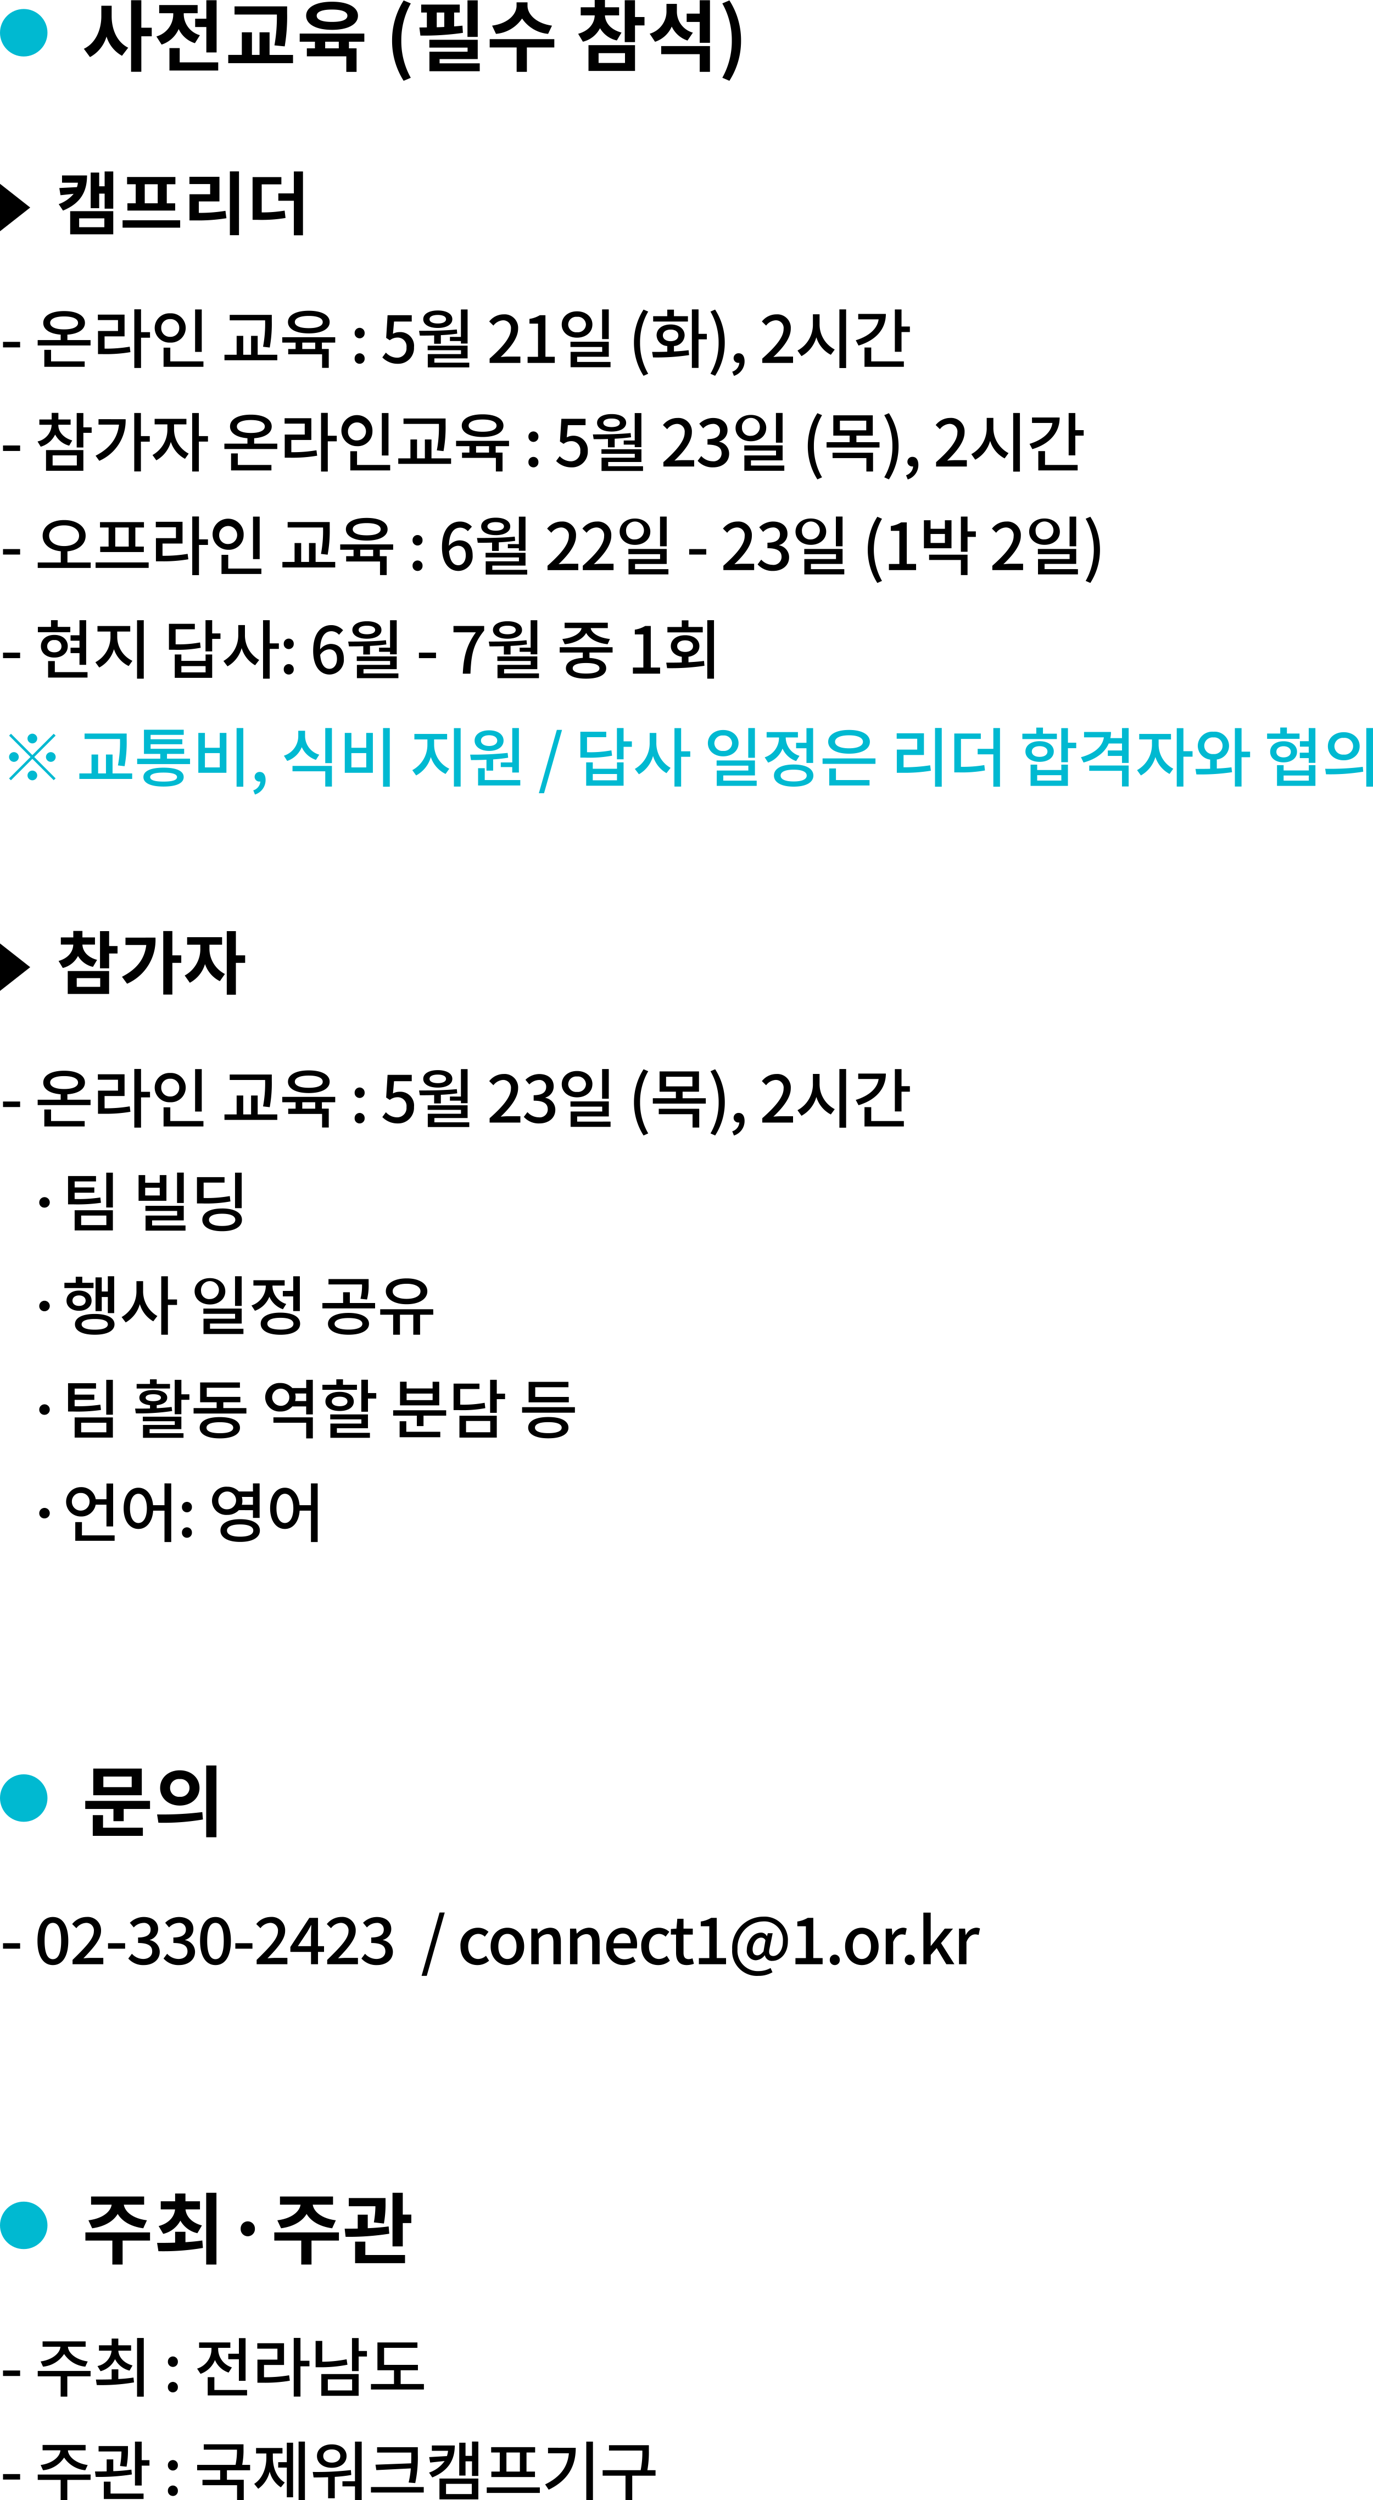
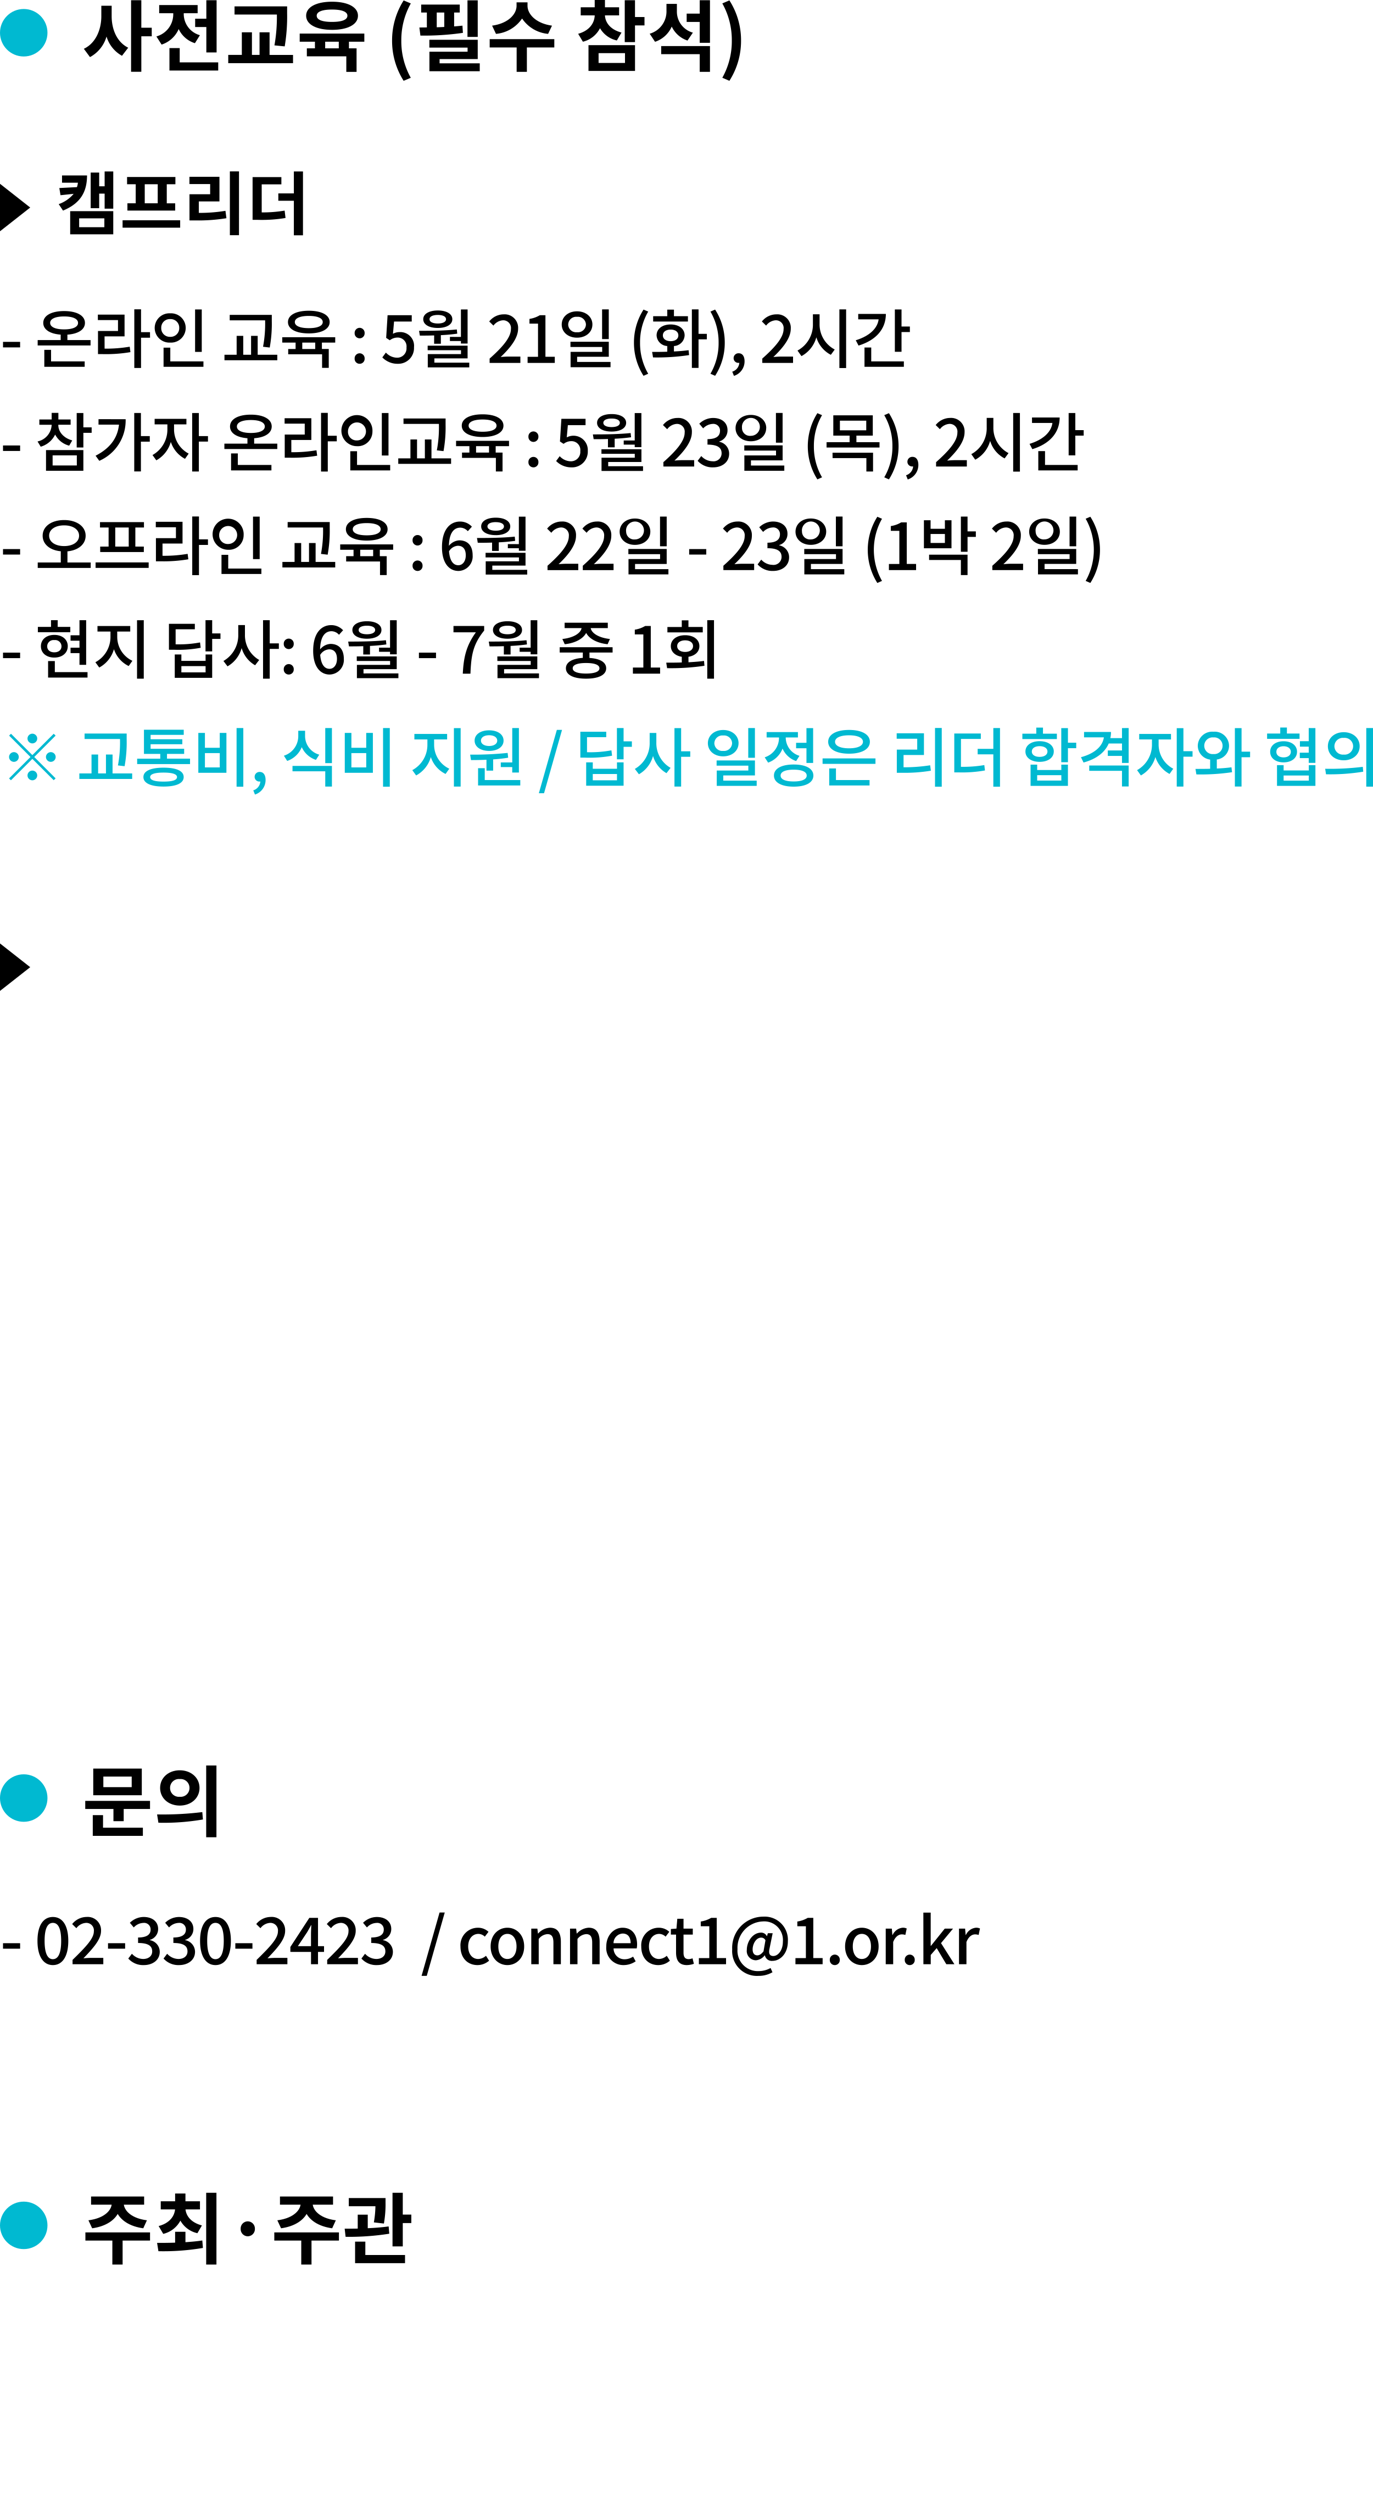
<svg xmlns="http://www.w3.org/2000/svg" width="318.18" height="579.254" viewBox="0 0 318.18 579.254">
  <g data-name="그룹 1342">
    <path data-name="패스 46306" d="M14.376 40.652v1.68h3.68a5.293 5.293 0 0 1-.224 1.024l-4.08.208.272 1.664 3.04-.32a7.842 7.842 0 0 1-3.456 2.384l.992 1.5c4.032-1.664 5.568-4.32 5.568-8.144zm3.968 9.932h5.84v2.052h-5.84zm-2.08 3.7h9.984v-5.36h-9.984zm7.984-14.56v3.44h-1.264v-3.18h-1.968v8.256h1.968v-3.38h1.264v3.488h2v-8.624zm12.3 7.376h-3.004v-4.416h3.008zm-5.1 0h-1.92v1.684H40.6v-1.68h-1.952v-4.42h2v-1.68h-11.2v1.68h2zm-3.04 3.936v1.712h13.344v-1.712zm17.664-4.368h4.784v-5.7H43.9v1.68h4.8v2.356h-4.788v6.064h1.328a40.412 40.412 0 0 0 7.232-.512l-.224-1.712a36.877 36.877 0 0 1-6.176.48zm7.2-6.96v14.784h2.112V39.708zm7.376 3.008h4.56v-1.68h-6.672v9.9h1.2a33.3 33.3 0 0 0 6.432-.432l-.208-1.708a30.993 30.993 0 0 1-5.312.416zm7.452-2.992v5.088h-3.6v1.7h3.6v8h2.112V39.724z" />
-     <path data-name="패스 46307" d="M22.5 222.384c-2.316-.612-3.34-2.084-3.4-3.54h2.908v-1.66H19.1v-1.5h-2.116v1.5H14.1v1.664h2.88c-.044 1.596-1.1 3.148-3.404 3.788l.976 1.632a5.375 5.375 0 0 0 3.52-2.784 5.364 5.364 0 0 0 3.472 2.528zm-4.72 4.24h5.44v2.012h-5.436zm-2.08 3.66h9.584v-5.312H15.7zm11.54-11.1h-1.952v-3.46h-2.112v8.624h2.112v-3.44h1.952zm1.84-1.952v1.712h4.82c-.384 3.264-2.208 5.6-5.632 7.36l1.184 1.616a11.072 11.072 0 0 0 6.576-10.688zm12.928 4.108h-2.064v-5.632h-2.112v14.72h2.112v-7.344h2.064zm6.528-2.464h2.928v-1.744h-8.1v1.744h3.056v.816a6.945 6.945 0 0 1-3.616 6.32l1.184 1.68a7.2 7.2 0 0 0 3.52-4.336 6.885 6.885 0 0 0 3.44 3.968l1.172-1.664a6.592 6.592 0 0 1-3.584-5.968zm8.272 2.464h-2.144v-5.616h-2.112v14.736h2.112v-7.376h2.144z" />
    <path data-name="패스 46305" d="M.7 80.484h3.96v-1.275H.7zm11.13.57h-1.56v3.93h9.35v-1.26h-7.785zm-.21-6.24c0-.96 1.23-1.5 3.24-1.5s3.225.54 3.225 1.5-1.23 1.5-3.225 1.5-3.235-.54-3.235-1.5zm4 3.975v-1.26c2.49-.165 4.065-1.17 4.065-2.715 0-1.71-1.905-2.745-4.83-2.745s-4.83 1.035-4.83 2.745c0 1.545 1.56 2.535 4.035 2.715v1.26H8.73v1.245h12.255v-1.245zm8.61-.855h4.635v-5.04H22.68v1.26h4.665v2.535H22.71v5.355h1.11a34 34 0 0 0 6.405-.46l-.165-1.26a32.171 32.171 0 0 1-5.82.45zm10.53-.975h-2.075v-5.3h-1.56v13.595h1.56v-7.005h2.085zm11.995-5.265H45.21v9.84h1.545zm-9.39 4.29a1.976 1.976 0 0 1 2.085-2.055 1.984 1.984 0 0 1 2.085 2.055 1.993 1.993 0 0 1-2.085 2.055 1.985 1.985 0 0 1-2.085-2.055zm5.67 0a3.389 3.389 0 0 0-3.585-3.39 3.4 3.4 0 0 0-3.6 3.39 3.411 3.411 0 0 0 3.6 3.39 3.4 3.4 0 0 0 3.585-3.39zm-3.57 7.74v-3.18h-1.56v4.44h9.24v-1.26zm21.975-9.34a28.608 28.608 0 0 1-.48 5.955l1.545.18a30.74 30.74 0 0 0 .48-6.135v-1.43h-9.75v1.26h8.205zm-1.725 7.81v-4.38h-1.53v4.38H56.37v-4.38h-1.53v4.38h-2.82v1.275h12.24v-1.275zm11.85-9c2.01 0 3.225.51 3.225 1.425s-1.215 1.41-3.225 1.41c-2.025 0-3.24-.51-3.24-1.41s1.215-1.425 3.24-1.425zm0 4.05c2.94 0 4.83-.99 4.83-2.625s-1.89-2.625-4.83-2.625c-2.955 0-4.83.99-4.83 2.625s1.875 2.625 4.83 2.625zm1.485 3.615h-3v-1.485h3zm4.635-1.485v-1.245h-12.27v1.245H68.5v1.485h-1.71v1.225h7.85v3.15h1.545v-4.38H74.6v-1.48zm5.655-.99a1.157 1.157 0 0 0 1.16-1.2 1.174 1.174 0 0 0-1.16-1.23 1.174 1.174 0 0 0-1.155 1.23 1.157 1.157 0 0 0 1.155 1.2zm0 5.9a1.148 1.148 0 0 0 1.16-1.2 1.165 1.165 0 0 0-1.155-1.23 1.165 1.165 0 0 0-1.16 1.23 1.148 1.148 0 0 0 1.155 1.2zm8.88 0a3.642 3.642 0 0 0 3.72-3.83 3.175 3.175 0 0 0-3.36-3.51 3.157 3.157 0 0 0-1.515.39l.255-2.835h4.095v-1.47H89.82l-.33 5.255.84.555a2.9 2.9 0 0 1 1.77-.63 2.048 2.048 0 0 1 2.1 2.31 2.158 2.158 0 0 1-2.19 2.355 3.533 3.533 0 0 1-2.58-1.19l-.83 1.125a4.886 4.886 0 0 0 3.62 1.475zm12.045-6.23v.96h2.55v.585h1.545v-7.9h-1.545v6.36zm-2.805-5.085c1.155 0 1.9.36 1.9.99s-.75.99-1.9.99-1.92-.36-1.92-.99.75-.99 1.92-.99zm0 3.015c2.01 0 3.36-.78 3.36-2.025s-1.35-2.025-3.36-2.025-3.375.78-3.375 2.025 1.35 2.025 3.375 2.025zm-.855 3.66h1.56v-1.995a40.07 40.07 0 0 0 3.795-.345l-.1-.975c-2.865.3-6.135.315-8.745.315l.18 1.11c1.02 0 2.145 0 3.315-.045zm.06 4.38v-.99h7.695v-2.95h-9.255v1.06h7.725v.9h-7.695v3.075h9.615v-1.095zm12.8.06h7.125v-1.47h-2.76c-.54 0-1.23.045-1.8.1 2.34-2.235 4.035-4.44 4.035-6.57a3.122 3.122 0 0 0-3.33-3.315 4.286 4.286 0 0 0-3.36 1.65l.975.96a2.994 2.994 0 0 1 2.175-1.23 1.793 1.793 0 0 1 1.875 2.03c0 1.815-1.68 3.96-4.935 6.84zm8.8 0h6.3v-1.425H126.4v-9.63h-1.3a6.492 6.492 0 0 1-2.4.855v1.1h1.98v7.68h-2.415zm18.81-12.405h-1.545v6.885h1.545zm-9.4 3.51a1.842 1.842 0 0 1 2.04-1.785 1.86 1.86 0 0 1 2.07 1.785 1.86 1.86 0 0 1-2.07 1.785 1.842 1.842 0 0 1-2.045-1.785zm5.61 0c0-1.785-1.515-3.06-3.57-3.06-2.04 0-3.54 1.275-3.54 3.06s1.5 3.045 3.54 3.045c2.05 0 3.565-1.26 3.565-3.045zm-3.54 8.67v-1.2h7.335v-3.475h-8.88v1.21h7.35v1.125h-7.32v3.555h9.255v-1.215zm15.39 3.21 1.08-.48a14.006 14.006 0 0 1-1.89-7.2 14.083 14.083 0 0 1 1.89-7.2l-1.08-.465a14.135 14.135 0 0 0-2.22 7.665 14.149 14.149 0 0 0 2.215 7.68zm10.285-13.815h-3.24v-1.515h-1.545v1.515h-3.27v1.245h8.055zm-5.805 4.455c0-.84.735-1.35 1.8-1.35s1.785.51 1.785 1.35c0 .825-.72 1.335-1.785 1.335s-1.8-.51-1.8-1.335zm2.565 2.46a2.582 2.582 0 0 0 2.475-2.46c0-1.53-1.32-2.535-3.24-2.535s-3.255 1-3.255 2.535a2.593 2.593 0 0 0 2.475 2.46v1.32c-1.26.045-2.475.045-3.51.045l.21 1.275a49.431 49.431 0 0 0 8.355-.54l-.12-1.14c-1.08.165-2.235.24-3.39.3zm7.62-2.82h-1.92v-5.67h-1.545v13.56h1.545v-6.615h1.92zm1.92 9.72a14.033 14.033 0 0 0 2.235-7.68 14.019 14.019 0 0 0-2.235-7.665l-1.08.465a14.083 14.083 0 0 1 1.89 7.2 14.006 14.006 0 0 1-1.89 7.2zm4.365.015a3.517 3.517 0 0 0 2.46-3.375c0-1.155-.5-1.86-1.335-1.86a1.121 1.121 0 0 0-1.2 1.11 1.082 1.082 0 0 0 1.155 1.11.615.615 0 0 0 .165-.015 2.3 2.3 0 0 1-1.635 2.055zm6.57-3h7.125v-1.47h-2.76c-.54 0-1.23.045-1.8.1 2.34-2.235 4.035-4.44 4.035-6.57a3.122 3.122 0 0 0-3.33-3.315 4.286 4.286 0 0 0-3.36 1.65l.975.96a2.994 2.994 0 0 1 2.175-1.23 1.793 1.793 0 0 1 1.875 2.025c0 1.815-1.68 3.96-4.935 6.84zm13.275-11.265h-1.545v2.22a6.814 6.814 0 0 1-3.57 6.18l.915 1.29a7.04 7.04 0 0 0 3.45-4.365 6.762 6.762 0 0 0 3.36 4.065l.9-1.23a6.561 6.561 0 0 1-3.51-5.94zm4.59-1.14v13.59h1.56v-13.59zm4.365 1.05v1.26h4.725c-.27 2.145-2.19 3.9-5.295 4.845l.645 1.23c3.945-1.2 6.33-3.75 6.33-7.335zm3.015 7.785h-1.56v4.47h9.12v-1.26h-7.56zm7.02-4.86v-3.96h-1.545v9.81h1.545v-4.575h1.935v-1.275zM.7 104.484h3.96v-1.275H.7zm16.04-2.445c-2.055-.57-3.225-2.025-3.225-3.555v-.075h2.85v-1.225H13.53v-1.53h-1.56v1.53H9.12v1.23h2.85v.07a4.11 4.11 0 0 1-3.27 3.795l.735 1.215a5.341 5.341 0 0 0 3.345-2.82 5.067 5.067 0 0 0 3.255 2.58zm-4.545 3.465h5.61v2.34h-5.61zm-1.53 3.57h8.655v-4.8h-8.655zM21.24 99.009h-1.92v-3.315h-1.545v7.98h1.545v-3.39h1.92zm1.59-1.89v1.265h4.74c-.315 3.12-2.1 5.5-5.415 7.2l.855 1.185a10.191 10.191 0 0 0 6.105-9.645zm11.88 3.915h-2.055v-5.355H31.11v13.545h1.545v-6.9h2.055zm5.625-2.715H43.2v-1.275h-7.365v1.275h2.955v1.305a6.727 6.727 0 0 1-3.45 5.8l.885 1.23a7.059 7.059 0 0 0 3.36-4.275 6.842 6.842 0 0 0 3.285 3.93l.855-1.215a6.346 6.346 0 0 1-3.39-5.475zm7.86 2.715H46.08v-5.34h-1.545v13.545h1.545v-6.93h2.115zm6.915 4.02h-1.56v3.93h9.35v-1.26h-7.79zm-.21-6.24c0-.96 1.23-1.5 3.24-1.5s3.225.54 3.225 1.5-1.23 1.5-3.225 1.5-3.24-.54-3.24-1.5zm4 3.975v-1.26c2.49-.165 4.065-1.17 4.065-2.715 0-1.71-1.9-2.745-4.83-2.745s-4.83 1.035-4.83 2.745c0 1.545 1.56 2.535 4.035 2.715v1.255H52v1.25h12.26v-1.25zm8.61-.855h4.64v-5.04h-6.195v1.26h4.665v2.53h-4.635v5.36H67.1a34 34 0 0 0 6.4-.465l-.165-1.26a32.171 32.171 0 0 1-5.82.45zm10.53-.975h-2.08v-5.3H74.4v13.595h1.56v-7h2.085zm11.99-5.265h-1.545v9.84h1.545zm-9.39 4.29a2.085 2.085 0 1 1 2.085 2.055 1.976 1.976 0 0 1-2.085-2.055zm5.67 0a3.6 3.6 0 1 0-3.585 3.39 3.389 3.389 0 0 0 3.585-3.39zm-3.57 7.74v-3.18h-1.56v4.44h9.24v-1.26zm18.975-9.34a28.608 28.608 0 0 1-.48 5.955l1.545.18a30.739 30.739 0 0 0 .48-6.135v-1.43h-9.75v1.26h8.2zm-1.725 7.81v-4.38h-1.53v4.38h-1.815v-4.38h-1.53v4.38h-2.82v1.275h12.24v-1.275zm11.85-9c2.01 0 3.225.51 3.225 1.425s-1.215 1.41-3.225 1.41c-2.025 0-3.24-.51-3.24-1.41s1.215-1.425 3.24-1.425zm0 4.05c2.94 0 4.83-.99 4.83-2.625s-1.89-2.625-4.83-2.625c-2.955 0-4.83.99-4.83 2.625s1.875 2.625 4.83 2.625zm1.485 3.615h-3v-1.485h3zm4.635-1.485v-1.245h-12.27v1.245h3.09v1.485h-1.71v1.225h7.845v3.15h1.545v-4.38h-1.59v-1.48zm5.655-.99a1.157 1.157 0 0 0 1.155-1.2 1.157 1.157 0 1 0-2.31 0 1.157 1.157 0 0 0 1.155 1.2zm0 5.9a1.148 1.148 0 0 0 1.155-1.2 1.157 1.157 0 1 0-2.31 0 1.148 1.148 0 0 0 1.155 1.195zm8.88 0a3.642 3.642 0 0 0 3.72-3.825 3.319 3.319 0 0 0-4.875-3.12l.255-2.835h4.1v-1.47h-5.6l-.33 5.25.84.555a2.9 2.9 0 0 1 1.77-.63 2.048 2.048 0 0 1 2.1 2.31 2.158 2.158 0 0 1-2.19 2.355 3.533 3.533 0 0 1-2.58-1.185l-.825 1.125a4.886 4.886 0 0 0 3.62 1.465zm12.045-6.23v.96h2.55v.585h1.545v-7.9h-1.545v6.36zm-2.8-5.085c1.155 0 1.9.36 1.9.99s-.75.99-1.9.99c-1.17 0-1.92-.36-1.92-.99s.745-.99 1.915-.99zm0 3.015c2.01 0 3.36-.78 3.36-2.025s-1.35-2.025-3.36-2.025c-2.025 0-3.375.78-3.375 2.025s1.345 2.025 3.37 2.025zm-.855 3.66h1.56v-1.995c1.26-.06 2.55-.165 3.8-.345l-.105-.975c-2.865.3-6.135.315-8.745.315l.18 1.11c1.02 0 2.145 0 3.315-.045zm.06 4.38v-.99h7.7v-2.95h-9.265v1.06h7.72v.9h-7.7v3.075h9.615v-1.095zm12.8.06h7.125v-1.47h-2.77c-.54 0-1.23.045-1.8.1 2.34-2.235 4.035-4.44 4.035-6.57a3.122 3.122 0 0 0-3.335-3.31 4.286 4.286 0 0 0-3.36 1.65l.975.96a2.994 2.994 0 0 1 2.175-1.23 1.793 1.793 0 0 1 1.875 2.025c0 1.815-1.68 3.96-4.935 6.84zm11.535.195c2.025 0 3.69-1.17 3.69-3.165a2.8 2.8 0 0 0-2.28-2.76v-.075a2.668 2.668 0 0 0 1.905-2.595c0-1.815-1.4-2.85-3.375-2.85a4.653 4.653 0 0 0-3.165 1.335l.9 1.08a3.215 3.215 0 0 1 2.2-1.035 1.534 1.534 0 0 1 1.7 1.59c0 1.11-.72 1.935-2.9 1.935v1.275c2.49 0 3.27.8 3.27 2.01a1.856 1.856 0 0 1-2.1 1.845 3.568 3.568 0 0 1-2.61-1.215l-.84 1.11a4.582 4.582 0 0 0 3.595 1.515zm16.08-12.6h-1.545v6.885h1.545zm-9.4 3.51a2.075 2.075 0 1 1 2.04 1.785 1.842 1.842 0 0 1-2.055-1.785zm5.61 0c0-1.785-1.515-3.06-3.57-3.06-2.04 0-3.54 1.275-3.54 3.06s1.5 3.045 3.54 3.045 3.555-1.26 3.555-3.045zm-3.54 8.67v-1.2h7.335v-3.475h-8.88v1.21h7.35v1.125H172.5v3.555h9.255v-1.215zm15.39 3.21 1.08-.48a14.006 14.006 0 0 1-1.89-7.2 14.083 14.083 0 0 1 1.89-7.2l-1.08-.465a14.368 14.368 0 0 0 0 15.345zm3.525-4.935h7.83v3.105h1.545v-4.35h-9.39zm1.695-8.67h6.105v2.235h-6.105zm3.825 4.98v-1.515h3.795v-4.7h-9.15v4.7h3.78v1.515h-5.34v1.24h12.27v-1.24zm7.535 8.625a14.287 14.287 0 0 0 0-15.345l-1.08.465a14.083 14.083 0 0 1 1.89 7.2 14.006 14.006 0 0 1-1.89 7.2zm4.36.015a3.517 3.517 0 0 0 2.46-3.375c0-1.155-.5-1.86-1.335-1.86a1.121 1.121 0 0 0-1.2 1.11 1.082 1.082 0 0 0 1.155 1.11.615.615 0 0 0 .165-.015 2.3 2.3 0 0 1-1.635 2.055zm6.57-3h7.125v-1.47h-2.76c-.54 0-1.23.045-1.8.1 2.34-2.235 4.035-4.44 4.035-6.57a3.122 3.122 0 0 0-3.33-3.315 4.286 4.286 0 0 0-3.36 1.65l.975.96a2.994 2.994 0 0 1 2.175-1.23 1.793 1.793 0 0 1 1.875 2.025c0 1.815-1.68 3.96-4.935 6.84zm13.275-11.265h-1.545v2.22a6.814 6.814 0 0 1-3.57 6.18l.915 1.29a7.04 7.04 0 0 0 3.45-4.365 6.762 6.762 0 0 0 3.36 4.065l.9-1.23a6.561 6.561 0 0 1-3.51-5.94zm4.59-1.14v13.59h1.56v-13.59zm4.365 1.05v1.26h4.725c-.27 2.145-2.19 3.9-5.295 4.845l.645 1.23c3.945-1.2 6.33-3.75 6.33-7.335zm3.015 7.785h-1.56v4.47h9.12v-1.26h-7.56zm7.02-4.86v-3.96h-1.545v9.81h1.545v-4.575h1.935v-1.275zM.7 128.484h3.96v-1.275H.7zm10.68-4.365c0-1.47 1.455-2.4 3.48-2.4s3.465.93 3.465 2.4-1.455 2.4-3.465 2.4-3.475-.93-3.475-2.4zm4.25 6.195v-2.58c2.475-.225 4.215-1.605 4.215-3.615 0-2.2-2.115-3.63-4.98-3.63-2.88 0-4.98 1.425-4.98 3.63 0 2.01 1.725 3.375 4.2 3.6v2.6h-5.34v1.26h12.27v-1.265zm14.2-3.675h-3.12v-4.425h3.12zm-4.665 0H23.22v1.26h10.11v-1.26h-1.965v-4.425h1.995v-1.245H23.175v1.245h1.995zm-3.015 3.66v1.275h12.3v-1.275zm15.51-4.365h4.64v-5.04h-6.195v1.26h4.665v2.53h-4.635v5.36h1.11a34 34 0 0 0 6.4-.465l-.165-1.26a32.171 32.171 0 0 1-5.82.45zm10.53-.975h-2.08v-5.295h-1.56v13.59h1.56v-7h2.085zm11.99-5.265h-1.545v9.84h1.545zm-9.39 4.29a2.085 2.085 0 1 1 2.085 2.055 1.976 1.976 0 0 1-2.085-2.055zm5.67 0a3.6 3.6 0 1 0-3.585 3.39 3.389 3.389 0 0 0 3.585-3.39zm-3.57 7.74v-3.18h-1.56v4.44h9.24v-1.26zm21.975-9.345a28.608 28.608 0 0 1-.48 5.955l1.545.18a30.739 30.739 0 0 0 .48-6.135v-1.425h-9.75v1.26h8.2zm-1.725 7.815v-4.38h-1.53v4.38h-1.815v-4.38h-1.53v4.38h-2.82v1.275h12.24v-1.275zm11.85-9c2.01 0 3.225.51 3.225 1.425s-1.215 1.41-3.225 1.41c-2.025 0-3.24-.51-3.24-1.41s1.215-1.425 3.24-1.425zm0 4.05c2.94 0 4.83-.99 4.83-2.625s-1.89-2.625-4.83-2.625c-2.955 0-4.83.99-4.83 2.625s1.875 2.625 4.83 2.625zm1.485 3.615h-3v-1.485h3zm4.635-1.485v-1.245H78.84v1.245h3.09v1.485h-1.71v1.23h7.845v3.15h1.545v-4.38h-1.59v-1.485zm5.655-.99a1.157 1.157 0 0 0 1.155-1.2 1.157 1.157 0 1 0-2.31 0 1.157 1.157 0 0 0 1.155 1.2zm0 5.9a1.148 1.148 0 0 0 1.155-1.2 1.157 1.157 0 1 0-2.31 0 1.148 1.148 0 0 0 1.155 1.195zm9.345-5.835c1.185 0 1.83.795 1.83 2.2 0 1.44-.765 2.31-1.725 2.31-1.185 0-1.98-1.035-2.16-3.225a2.59 2.59 0 0 1 2.055-1.29zm.12 5.835a3.378 3.378 0 0 0 3.3-3.63c0-2.325-1.245-3.465-3.1-3.465a3.319 3.319 0 0 0-2.4 1.275c.075-3.15 1.245-4.215 2.655-4.215a2.372 2.372 0 0 1 1.725.825l.945-1.05a3.707 3.707 0 0 0-2.76-1.185c-2.175 0-4.17 1.695-4.17 5.94-.005 3.745 1.705 5.5 3.805 5.5zm11.46-6.225v.96h2.55v.585h1.545v-7.9h-1.545v6.36zm-2.805-5.085c1.155 0 1.9.36 1.9.99s-.75.99-1.9.99-1.92-.36-1.92-.99.75-.995 1.92-.995zm0 3.015c2.01 0 3.36-.78 3.36-2.025s-1.35-2.025-3.36-2.025-3.375.78-3.375 2.025 1.35 2.02 3.375 2.02zm-.855 3.66h1.56v-2a40.07 40.07 0 0 0 3.795-.345l-.1-.975c-2.865.3-6.135.315-8.745.315l.18 1.11c1.02 0 2.145 0 3.315-.045zm.06 4.38v-.99h7.695v-2.96h-9.255v1.065h7.725v.9h-7.695v3.075h9.615v-1.1zm12.795.06h7.125v-1.475h-2.76c-.54 0-1.23.045-1.8.1 2.34-2.235 4.035-4.44 4.035-6.57a3.122 3.122 0 0 0-3.33-3.315 4.286 4.286 0 0 0-3.36 1.65l.975.96a2.994 2.994 0 0 1 2.175-1.23 1.793 1.793 0 0 1 1.875 2.025c0 1.815-1.68 3.96-4.935 6.84zm8.175 0h7.125v-1.475h-2.76c-.54 0-1.23.045-1.8.1 2.34-2.235 4.035-4.44 4.035-6.57a3.122 3.122 0 0 0-3.33-3.315 4.286 4.286 0 0 0-3.36 1.65l.975.96a2.994 2.994 0 0 1 2.175-1.23 1.793 1.793 0 0 1 1.875 2.025c0 1.815-1.68 3.96-4.935 6.84zm19.44-12.405h-1.545v6.88h1.545zm-9.4 3.51a2.075 2.075 0 1 1 2.04 1.785 1.842 1.842 0 0 1-2.04-1.795zm5.61 0c0-1.785-1.515-3.06-3.57-3.06-2.04 0-3.54 1.275-3.54 3.06s1.5 3.045 3.54 3.045c2.05-.005 3.565-1.265 3.565-3.055zm-3.54 8.67v-1.2h7.33v-3.48h-8.88v1.21h7.35v1.125h-7.32v3.555h9.25v-1.215zm12.54-3.375h3.96v-1.28h-3.96zm7.93 3.595h7.125v-1.47H172c-.54 0-1.23.045-1.8.1 2.34-2.235 4.035-4.44 4.035-6.57a3.122 3.122 0 0 0-3.33-3.315 4.286 4.286 0 0 0-3.36 1.65l.975.96a2.994 2.994 0 0 1 2.175-1.23 1.793 1.793 0 0 1 1.875 2.025c0 1.815-1.68 3.96-4.935 6.84zm11.535.195c2.025 0 3.69-1.17 3.69-3.165a2.8 2.8 0 0 0-2.28-2.76v-.075a2.668 2.668 0 0 0 1.905-2.6c0-1.815-1.4-2.85-3.375-2.85a4.653 4.653 0 0 0-3.165 1.335l.9 1.08a3.215 3.215 0 0 1 2.2-1.035 1.534 1.534 0 0 1 1.7 1.59c0 1.11-.72 1.935-2.9 1.935v1.28c2.49 0 3.27.795 3.27 2.01a1.856 1.856 0 0 1-2.1 1.845 3.568 3.568 0 0 1-2.61-1.215l-.84 1.11a4.582 4.582 0 0 0 3.605 1.515zm16.08-12.6h-1.545v6.885h1.545zm-9.4 3.51a2.075 2.075 0 1 1 2.04 1.785 1.842 1.842 0 0 1-2.045-1.79zm5.61 0c0-1.785-1.515-3.06-3.57-3.06-2.04 0-3.54 1.275-3.54 3.06s1.5 3.045 3.54 3.045c2.05 0 3.565-1.26 3.565-3.05zm-3.54 8.67v-1.2h7.335v-3.475h-8.88v1.21h7.35v1.125h-7.33v3.555h9.255v-1.215zm15.39 3.21 1.08-.48a14.659 14.659 0 0 1 0-14.4l-1.08-.465a14.368 14.368 0 0 0 0 15.345zm2.68-2.985h6.3v-1.425h-2.16v-9.63h-1.3a6.493 6.493 0 0 1-2.4.855v1.1h1.98v7.68H206zm12.975-6.285h-3.315v-2.085h3.315zm1.53-5.265h-1.53v1.98h-3.315v-1.98h-1.545v6.495h6.39zm-5.19 9.21h7.365v3.495h1.545v-4.725h-8.91zm10.83-6.63h-1.92v-3.43h-1.545v8.16h1.545v-3.45h1.92zm3.825 8.97h7.125v-1.47h-2.76c-.54 0-1.23.045-1.8.1 2.34-2.235 4.035-4.44 4.035-6.57a3.122 3.122 0 0 0-3.33-3.315 4.286 4.286 0 0 0-3.36 1.65l.975.96a2.994 2.994 0 0 1 2.175-1.23 1.793 1.793 0 0 1 1.875 2.025c0 1.815-1.68 3.96-4.935 6.84zm19.435-12.4h-1.54v6.88h1.54zm-9.4 3.5a2.075 2.075 0 1 1 2.04 1.785 1.842 1.842 0 0 1-2.04-1.785zm5.61 0c0-1.785-1.515-3.06-3.57-3.06-2.04 0-3.54 1.275-3.54 3.06s1.5 3.045 3.54 3.045c2.06.005 3.57-1.255 3.57-3.045zm-3.54 8.67v-1.2h7.33v-3.47h-8.88v1.21h7.35v1.125h-7.32v3.555h9.255v-1.215zm10.605 3.21a14.287 14.287 0 0 0 0-15.345l-1.08.465a14.659 14.659 0 0 1 0 14.4zM.7 152.484h3.96v-1.275H.7zm17.72 1.545h1.545v-10.335H18.42v3.49h-2.07v1.26h2.07v1.62h-2.07v1.25h2.07zm-2.13-8.79h-2.925v-1.555H11.82v1.56H8.775v1.23h7.515zm-5.355 4.485a1.463 1.463 0 0 1 1.65-1.425 1.468 1.468 0 0 1 1.665 1.425c0 .885-.675 1.41-1.665 1.41s-1.65-.525-1.65-1.41zm4.77 0c0-1.575-1.275-2.625-3.12-2.625-1.83 0-3.105 1.05-3.105 2.625s1.275 2.625 3.105 2.625c1.845 0 3.115-1.065 3.115-2.625zm-3 6v-2.565h-1.56v3.825h9.135v-1.26zm14.46-9.4h3.015v-1.28h-7.59v1.275h3.01v1.29a6.624 6.624 0 0 1-3.495 5.82l.895 1.23a6.987 6.987 0 0 0 3.405-4.26 6.639 6.639 0 0 0 3.42 3.915l.855-1.215a6.111 6.111 0 0 1-3.51-5.49zm4.59-2.625v13.54h1.56v-13.545zm14.6 5.145a26.479 26.479 0 0 1-5.655.435v-3.485h4.45v-1.26h-6v6h1.1a28.26 28.26 0 0 0 6.25-.45zm1.285 6.94h-5.61v-1.455h5.61zm0-2.67h-5.61v-1.485H40.5v5.415h8.67v-5.415h-1.53zm3.45-6.36h-1.92v-3.07h-1.545v7.24h1.545v-2.895h1.92zm5.67-1.935h-1.545v2.22a6.856 6.856 0 0 1-3.435 6.1l.945 1.245a7 7 0 0 0 3.275-4.24 6.747 6.747 0 0 0 3.12 3.99l.945-1.23a6.573 6.573 0 0 1-3.3-5.865zm7.86 4.245h-2.115v-5.37H60.96v13.545h1.545v-6.9h2.115zm2.295 1.32a1.157 1.157 0 0 0 1.155-1.2 1.157 1.157 0 1 0-2.31 0 1.157 1.157 0 0 0 1.155 1.2zm0 5.895a1.148 1.148 0 0 0 1.155-1.195 1.157 1.157 0 1 0-2.31 0 1.148 1.148 0 0 0 1.155 1.195zm9.345-5.835c1.185 0 1.83.795 1.83 2.205 0 1.44-.765 2.31-1.725 2.31-1.185 0-1.98-1.035-2.16-3.225a2.59 2.59 0 0 1 2.055-1.29zm.12 5.835a3.378 3.378 0 0 0 3.3-3.63c0-2.325-1.245-3.465-3.1-3.465a3.319 3.319 0 0 0-2.4 1.275c.075-3.15 1.245-4.215 2.655-4.215a2.372 2.372 0 0 1 1.725.825l.945-1.05a3.707 3.707 0 0 0-2.76-1.185c-2.175 0-4.17 1.695-4.17 5.94-.005 3.75 1.705 5.505 3.805 5.505zm11.46-6.225v.96h2.55v.585h1.545v-7.9H90.39v6.36zm-2.805-5.085c1.155 0 1.9.36 1.9.99s-.75.99-1.9.99-1.92-.36-1.92-.99.75-.99 1.92-.99zm0 3.015c2.01 0 3.36-.78 3.36-2.025s-1.35-2.025-3.36-2.025-3.375.78-3.375 2.025 1.35 2.025 3.375 2.025zm-.855 3.66h1.56v-1.995a40.07 40.07 0 0 0 3.795-.345l-.1-.975c-2.865.3-6.135.315-8.745.315l.18 1.11c1.02 0 2.145 0 3.315-.045zm.06 4.38v-.99h7.695v-2.95H82.68v1.06h7.72v.9h-7.69v3.075h9.615v-1.1zm12.84-3.54h3.96v-1.275h-3.96zm10.17 3.6h1.77c.18-4.32.585-6.765 3.18-9.99v-1.065h-7.11v1.47h5.19c-2.13 2.97-2.835 5.55-3.03 9.585zm13.17-6.03v.96h2.55v.585h1.545v-7.9h-1.545v6.36zm-2.805-5.085c1.155 0 1.9.36 1.9.99s-.75.99-1.9.99-1.92-.36-1.92-.99.75-.99 1.92-.99zm0 3.015c2.01 0 3.36-.78 3.36-2.025s-1.35-2.025-3.36-2.025-3.375.78-3.375 2.025 1.35 2.025 3.375 2.025zm-.855 3.66h1.56v-1.995a40.07 40.07 0 0 0 3.795-.345l-.1-.975c-2.865.3-6.135.315-8.745.315l.18 1.11c1.02 0 2.145 0 3.315-.045zm.06 4.38v-.99h7.695v-2.95h-9.255v1.06h7.725v.9h-7.695v3.075h9.61v-1.1zm14.055-6.765c2.37-.255 4.23-1.23 4.965-2.625.72 1.4 2.58 2.37 4.965 2.625l.54-1.215c-2.505-.255-4.245-1.305-4.455-2.52h3.96v-1.245h-10.005v1.245h3.93c-.21 1.215-1.95 2.265-4.455 2.52zm8.04 5.58c0 .78-1.125 1.215-3.105 1.215s-3.09-.435-3.09-1.215c0-.81 1.11-1.23 3.09-1.23s3.105.42 3.105 1.23zm3.045-3.66v-1.23h-12.255v1.235h5.355v1.24c-2.46.15-3.915 1.005-3.915 2.415 0 1.53 1.755 2.4 4.665 2.4 2.925 0 4.665-.87 4.665-2.4 0-1.41-1.425-2.25-3.87-2.4v-1.255zm4.71 4.9h6.3v-1.42h-2.16v-9.63h-1.3a6.493 6.493 0 0 1-2.4.855v1.1h1.98v7.68h-2.42zm16.185-10.815h-3.315v-1.54h-1.545v1.545h-3.33v1.245h8.19zm-5.925 4.43c0-.825.75-1.335 1.845-1.335s1.83.51 1.83 1.335-.75 1.35-1.83 1.35-1.845-.51-1.845-1.35zm2.61 2.475c1.53-.24 2.535-1.155 2.535-2.475 0-1.515-1.35-2.52-3.3-2.52s-3.315 1.005-3.315 2.52c0 1.305 1.005 2.235 2.535 2.475v1.315c-1.275.045-2.52.045-3.6.045l.2 1.275a52.711 52.711 0 0 0 8.655-.555l-.1-1.125c-1.155.165-2.385.24-3.6.315zm4.36-8.485v13.56h1.56v-13.56z" />
    <path data-name="패스 46304" d="M7.5-8.85a1.133 1.133 0 0 0 1.125-1.125A1.133 1.133 0 0 0 7.5-11.1a1.133 1.133 0 0 0-1.125 1.125A1.133 1.133 0 0 0 7.5-8.85zm0 2.715-4.95-4.95-.435.435 4.95 4.95L2.1-.735l.435.435L7.5-5.265l4.95 4.95.435-.435-4.95-4.95 4.95-4.95-.435-.435zM4.35-5.7a1.133 1.133 0 0 0-1.125-1.125A1.133 1.133 0 0 0 2.1-5.7a1.133 1.133 0 0 0 1.125 1.125A1.133 1.133 0 0 0 4.35-5.7zm6.3 0a1.133 1.133 0 0 0 1.125 1.125A1.133 1.133 0 0 0 12.9-5.7a1.133 1.133 0 0 0-1.125-1.125A1.133 1.133 0 0 0 10.65-5.7zM7.5-2.55a1.133 1.133 0 0 0-1.125 1.125A1.133 1.133 0 0 0 7.5-.3a1.133 1.133 0 0 0 1.125-1.125A1.133 1.133 0 0 0 7.5-2.55zM27.81-9.7a28.608 28.608 0 0 1-.48 5.955l1.545.18a30.74 30.74 0 0 0 .48-6.135v-1.43H19.6v1.26h8.21zm-1.725 7.81v-4.38h-1.53v4.38H22.74v-4.38h-1.53v4.38h-2.82v1.275h12.24V-1.89zM37.9 0c-2.04 0-3.1-.33-3.1-1.05 0-.69 1.065-1.035 3.1-1.035s3.12.345 3.12 1.035C41.025-.33 39.96 0 37.9 0zm0-3.225c-2.94 0-4.665.75-4.665 2.175s1.725 2.2 4.665 2.2c2.955 0 4.665-.765 4.665-2.2S40.86-3.225 37.9-3.225zm.8-2.085v-1.11h3.975v-1.185H34.9v-1.05h7.35V-9.81H34.9v-1.02h7.68v-1.185h-9.22v5.6h3.78v1.11h-5.355v1.245H44.04v-1.25zm16.125-7.1V1.185h1.56v-13.59zm-8.865 1.13v9.24h6.51v-9.24h-1.545v3.45H47.49v-3.45zm1.53 4.68h3.435v3.315H47.49zM59.085 3a3.517 3.517 0 0 0 2.46-3.375c0-1.155-.495-1.86-1.335-1.86a1.121 1.121 0 0 0-1.2 1.11 1.082 1.082 0 0 0 1.155 1.11.615.615 0 0 0 .165-.015 2.3 2.3 0 0 1-1.635 2.055zm14.9-9.24a4.489 4.489 0 0 1-3.285-4.215v-1.32h-1.58v1.32A4.743 4.743 0 0 1 65.79-6l.765 1.215a5.6 5.6 0 0 0 3.375-3.2 5.46 5.46 0 0 0 3.285 2.955zm-6.2 3.855h7.59v3.54h1.545V-3.63h-9.135zm7.59-10.02v8.13h1.545v-8.13zm13.395 0v13.59h1.56v-13.59zM79.9-11.28v9.24h6.51v-9.24h-1.54v3.45h-3.435v-3.45zm1.53 4.68h3.44v3.315h-3.435zm19.17-3.165h3.015v-1.275H96.03v1.275h3.015v1.29a6.624 6.624 0 0 1-3.495 5.82l.885 1.23a6.987 6.987 0 0 0 3.405-4.26 6.639 6.639 0 0 0 3.42 3.915l.855-1.215a6.111 6.111 0 0 1-3.51-5.49zm4.59-2.625V1.155h1.56V-12.39zm10.86 7.95v1.08h2.655v1.26h1.545v-10.305h-1.54v7.965zm-2.7-6.3c1.11 0 1.875.48 1.875 1.245s-.765 1.245-1.875 1.245-1.89-.48-1.89-1.245.77-1.245 1.895-1.245zm0 3.63c1.98 0 3.345-.945 3.345-2.385s-1.365-2.385-3.345-2.385-3.36.945-3.36 2.385 1.37 2.385 3.365 2.385zm-.615 4.575h1.545v-2.61a33.825 33.825 0 0 0 3.48-.39l-.12-1.11a76.994 76.994 0 0 1-8.685.4l.195 1.26c1.08 0 2.295-.015 3.585-.075zm-.4 2.175v-2.745h-1.545v4h9.78V-.36zm12.54 3.06h1.2l4.17-14.685h-1.2zm16.815-9.945a26.479 26.479 0 0 1-5.655.435v-3.48h4.455v-1.26h-6v6h1.095A28.26 28.26 0 0 0 141.84-6zM142.98-.3h-5.61v-1.455h5.61zm0-2.67h-5.61v-1.485h-1.53V.96h8.67v-5.415h-1.53zm3.45-6.36h-1.92v-3.075h-1.545v7.245h1.545v-2.895h1.92zm5.67-1.935h-1.545v2.22a6.856 6.856 0 0 1-3.435 6.105l.945 1.245a7 7 0 0 0 3.27-4.245 6.746 6.746 0 0 0 3.12 3.99l.945-1.23a6.573 6.573 0 0 1-3.3-5.865zm7.86 4.245h-2.115v-5.37H156.3V1.155h1.545v-6.9h2.115zm14.985-5.385H173.4v6.885h1.545zm-9.4 3.51a1.842 1.842 0 0 1 2.04-1.785 1.86 1.86 0 0 1 2.07 1.785 1.86 1.86 0 0 1-2.07 1.785 1.842 1.842 0 0 1-2.045-1.785zm5.61 0c0-1.785-1.515-3.06-3.57-3.06-2.04 0-3.54 1.275-3.54 3.06s1.5 3.045 3.54 3.045c2.05 0 3.565-1.26 3.565-3.045zm-3.54 8.67v-1.2h7.335V-4.9h-8.88v1.21h7.35v1.125h-7.32V.99h9.255V-.225zm16.875-8.76v1.26h2.4v3.405h1.545v-8.07h-1.545v3.4zm.78 3.015a4.442 4.442 0 0 1-3.18-4.08v-.18h2.82v-1.245h-7.25v1.245h2.865v.195a4.756 4.756 0 0 1-3.315 4.41l.795 1.23a5.606 5.606 0 0 0 3.345-3.255 5.291 5.291 0 0 0 3.15 2.895zm-1.34 5.94c-1.935 0-3.03-.48-3.03-1.365s1.1-1.365 3.03-1.365c1.9 0 3.015.48 3.015 1.365S185.835-.03 183.93-.03zm0-3.93c-2.835 0-4.575.96-4.575 2.565S181.1 1.17 183.93 1.17c2.82 0 4.56-.945 4.56-2.565s-1.74-2.565-4.56-2.565zm12.825-6.765c1.98 0 3.225.555 3.225 1.5 0 .96-1.245 1.515-3.225 1.515s-3.24-.555-3.24-1.515c0-.945 1.245-1.5 3.24-1.5zm0 4.26c2.925 0 4.83-1.035 4.83-2.76 0-1.71-1.9-2.745-4.83-2.745s-4.83 1.035-4.83 2.745c0 1.725 1.905 2.76 4.83 2.76zm-3.03 3.42h-1.56V.9h9.345V-.36h-7.785zm-3.1-2.325v1.26h12.255v-1.26zm18.765-.795h4.725v-5.025H207.8v1.26h4.755v2.52h-4.725v5.37h1.155a37.3 37.3 0 0 0 6.735-.48l-.165-1.26a38.781 38.781 0 0 1-6.165.465zm7.29-6.255V1.185h1.56V-12.42zm6.015 2.535h4.6v-1.26h-6.15v9.015h1.065a30 30 0 0 0 6.045-.45l-.15-1.245a29.289 29.289 0 0 1-5.415.4zm7.5-2.52v4.815h-3.63v1.275h3.63v7.5h1.545v-13.59zM244.92-11.1h-3.22v-1.41h-1.55v1.41h-3.225v1.245h7.995zm-5.8 4.125c0-.765.72-1.23 1.8-1.23s1.815.465 1.815 1.23c0 .78-.735 1.245-1.815 1.245s-1.805-.465-1.805-1.245zm5.085 0c0-1.425-1.32-2.385-3.285-2.385s-3.285.96-3.285 2.385c0 1.44 1.335 2.4 3.285 2.4s3.28-.96 3.28-2.4zm1.75 6.735h-5.6v-1.245h5.6zm0-2.445h-5.6V-3.93h-1.53V.99h8.655v-4.92h-1.53zm3.45-6.33h-1.92v-3.375h-1.545v7.9h1.545v-3.25h1.92zM252.42-2.5h7.59v3.63h1.545v-4.86h-9.135zm7.59-9.9v2.325h-2.7a6.2 6.2 0 0 0 .15-1.425h-6.24v1.245h4.59c-.285 2.085-2.16 3.765-5.31 4.605l.6 1.23c2.9-.78 4.935-2.3 5.835-4.41h3.075v1.62h-3.285v1.26h3.285v1.63h1.545v-8.085zm8.49 2.64h2.865v-1.28H264v1.275h2.955v1.305a6.727 6.727 0 0 1-3.45 5.805l.885 1.23a7.059 7.059 0 0 0 3.36-4.275 6.842 6.842 0 0 0 3.285 3.93l.855-1.215a6.346 6.346 0 0 1-3.39-5.475zm7.86 2.715h-2.115v-5.34H272.7v13.54h1.545v-6.93h2.115zm2.715-1.255a1.938 1.938 0 0 1 2.13-1.935A1.926 1.926 0 0 1 283.32-8.3a1.915 1.915 0 0 1-2.115 1.92 1.927 1.927 0 0 1-2.13-1.92zm2.91 3.18a3.2 3.2 0 0 0 2.835-3.18 3.321 3.321 0 0 0-3.615-3.255 3.334 3.334 0 0 0-3.63 3.255 3.244 3.244 0 0 0 2.865 3.2v2.13c-1.215.03-2.385.03-3.4.03l.21 1.275a49.373 49.373 0 0 0 8.265-.51l-.135-1.14c-1.08.15-2.235.24-3.39.285zm7.715-1.81h-1.98v-5.46h-1.55V1.14h1.545v-6.78h1.98zm11.46-4.2h-2.93v-1.395h-1.545v1.395h-3.045v1.23h7.515zm-5.37 4.23c0-.8.675-1.29 1.665-1.29s1.68.5 1.68 1.29-.675 1.29-1.68 1.29-1.67-.495-1.67-1.29zm4.785 0c0-1.47-1.275-2.445-3.12-2.445s-3.105.975-3.105 2.445 1.275 2.445 3.105 2.445 3.115-.975 3.115-2.445zM303.3-.225h-5.835V-1.41h5.835zm0-2.355h-5.835v-1.23h-1.53v4.8h8.9v-4.8H303.3zm-.015-9.825v3.045h-2.04v1.26h2.04v1.4h-2.07v1.26h2.07v1.1h1.545v-8.055zm8.115.96c-2.115 0-3.675 1.335-3.675 3.255s1.56 3.255 3.675 3.255 3.69-1.335 3.69-3.255-1.575-3.255-3.69-3.255zm0 1.32a1.961 1.961 0 0 1 2.175 1.935 1.969 1.969 0 0 1-2.175 1.935 1.964 1.964 0 0 1-2.16-1.935 1.956 1.956 0 0 1 2.16-1.935zm5.22-2.28V1.17h1.56v-13.575zm-9.33 10.71a47.15 47.15 0 0 0 8.625-.6l-.1-1.125a61.925 61.925 0 0 1-8.715.45z" transform="translate(0 181.084)" style="fill:#00b9d1" />
    <path data-name="패스 46310" d="M.7 451.484h3.96v-1.275H.7zm11.555 3.8c2.2 0 3.57-1.995 3.57-5.61s-1.365-5.535-3.57-5.535c-2.19 0-3.57 1.92-3.57 5.535s1.38 5.61 3.57 5.61zm0-1.365c-1.125 0-1.92-1.155-1.92-4.245s.8-4.17 1.92-4.17 1.92 1.08 1.92 4.17-.795 4.24-1.92 4.24zm4.56 1.165h7.125v-1.47h-2.805c-.54 0-1.245.045-1.8.1 2.3-2.4 4.08-4.38 4.08-6.345a3.087 3.087 0 0 0-3.33-3.24 4.332 4.332 0 0 0-3.36 1.65l.975.96a2.994 2.994 0 0 1 2.175-1.23 1.748 1.748 0 0 1 1.875 1.955c0 1.68-1.86 3.6-4.935 6.615zm8.22-3.6h3.96v-1.275h-3.96zm8.295 3.8c2.025 0 3.69-1.14 3.69-3.075a2.755 2.755 0 0 0-2.28-2.7v-.075a2.588 2.588 0 0 0 1.905-2.51c0-1.77-1.4-2.79-3.375-2.79a4.6 4.6 0 0 0-3.17 1.35l.9 1.08a3.111 3.111 0 0 1 2.2-1.05 1.5 1.5 0 0 1 1.7 1.545c0 1.035-.72 1.83-2.9 1.83v1.275c2.49 0 3.27.765 3.27 1.95 0 1.08-.855 1.755-2.1 1.755a3.568 3.568 0 0 1-2.6-1.215l-.84 1.11a4.582 4.582 0 0 0 3.6 1.52zm8.175 0c2.025 0 3.69-1.14 3.69-3.075a2.755 2.755 0 0 0-2.28-2.7v-.075a2.588 2.588 0 0 0 1.9-2.505c0-1.77-1.4-2.79-3.375-2.79a4.6 4.6 0 0 0-3.16 1.345l.9 1.08a3.111 3.111 0 0 1 2.205-1.05 1.5 1.5 0 0 1 1.695 1.545c0 1.035-.72 1.83-2.9 1.83v1.275c2.49 0 3.27.765 3.27 1.95 0 1.08-.855 1.755-2.1 1.755a3.568 3.568 0 0 1-2.61-1.215l-.84 1.11a4.582 4.582 0 0 0 3.605 1.52zm8.43 0c2.2 0 3.57-1.995 3.57-5.61s-1.365-5.535-3.57-5.535-3.57 1.92-3.57 5.535 1.38 5.61 3.57 5.61zm0-1.365c-1.125 0-1.92-1.155-1.92-4.245s.8-4.17 1.92-4.17 1.92 1.08 1.92 4.17-.795 4.24-1.92 4.24zm4.6-2.43H58.5v-1.28h-3.96zm4.94 3.595H66.6v-1.47h-2.805c-.54 0-1.245.045-1.8.1 2.3-2.4 4.08-4.38 4.08-6.345a3.087 3.087 0 0 0-3.33-3.24 4.332 4.332 0 0 0-3.36 1.65l.975.96a2.994 2.994 0 0 1 2.175-1.23 1.748 1.748 0 0 1 1.875 1.955c0 1.68-1.86 3.6-4.935 6.615zm9.555-4.185 2.17-3.27c.315-.555.615-1.065.885-1.6h.06c-.03.6-.075 1.56-.075 2.16v2.715zm3.045 4.185h1.62v-2.85h1.395v-1.335h-1.395v-6.555h-2.01l-4.395 6.74v1.15h4.785zm3.75 0h7.125v-1.47h-2.8c-.54 0-1.245.045-1.8.1 2.295-2.4 4.08-4.38 4.08-6.345a3.087 3.087 0 0 0-3.33-3.24 4.332 4.332 0 0 0-3.36 1.65l.975.96a2.994 2.994 0 0 1 2.175-1.23 1.748 1.748 0 0 1 1.87 1.955c0 1.68-1.86 3.6-4.935 6.615zm11.535.2c2.025 0 3.69-1.14 3.69-3.075a2.755 2.755 0 0 0-2.28-2.7v-.075a2.588 2.588 0 0 0 1.9-2.505c0-1.77-1.395-2.79-3.375-2.79a4.6 4.6 0 0 0-3.16 1.345l.9 1.08a3.111 3.111 0 0 1 2.205-1.05 1.5 1.5 0 0 1 1.695 1.545c0 1.035-.72 1.83-2.9 1.83v1.275c2.49 0 3.27.765 3.27 1.95 0 1.08-.855 1.755-2.1 1.755a3.568 3.568 0 0 1-2.605-1.215l-.84 1.11a4.582 4.582 0 0 0 3.6 1.52zm10.335 2.5h1.2l4.17-14.685h-1.2zm12.96-2.5a4.086 4.086 0 0 0 2.685-1.02l-.72-1.14a2.826 2.826 0 0 1-1.8.75c-1.365 0-2.325-1.155-2.325-2.91s.99-2.91 2.385-2.91a2.155 2.155 0 0 1 1.47.645l.855-1.125a3.542 3.542 0 0 0-2.415-.945 4.049 4.049 0 0 0-4.08 4.335c0 2.74 1.71 4.32 3.945 4.32zm6.93 0c2.04 0 3.885-1.575 3.885-4.32s-1.845-4.335-3.885-4.335-3.885 1.585-3.885 4.33 1.845 4.325 3.885 4.325zm0-1.41c-1.29 0-2.1-1.155-2.1-2.91s.81-2.91 2.1-2.91 2.115 1.17 2.115 2.91-.81 2.905-2.115 2.905zm5.535 1.21h1.725v-5.85a2.764 2.764 0 0 1 2.01-1.125c.975 0 1.395.57 1.395 1.995v4.98h1.725v-5.19c0-2.1-.78-3.27-2.535-3.27a3.931 3.931 0 0 0-2.73 1.35h-.045l-.135-1.14h-1.41zm8.98 0h1.725v-5.85a2.764 2.764 0 0 1 2.01-1.125c.975 0 1.4.57 1.4 1.995v4.98h1.725v-5.19c0-2.1-.78-3.27-2.535-3.27a3.931 3.931 0 0 0-2.73 1.35h-.045l-.135-1.14H132.1zm12.42.2a5.005 5.005 0 0 0 2.79-.87l-.6-1.095a3.5 3.5 0 0 1-1.965.615 2.491 2.491 0 0 1-2.55-2.52h5.355a4.472 4.472 0 0 0 .09-.885c0-2.325-1.185-3.9-3.375-3.9-1.92 0-3.765 1.665-3.765 4.335a3.968 3.968 0 0 0 4.025 4.32zm-2.34-5.07a2.233 2.233 0 0 1 2.12-2.24c1.2 0 1.845.825 1.845 2.235zm10.37 5.07a4.086 4.086 0 0 0 2.685-1.02l-.72-1.14a2.826 2.826 0 0 1-1.8.75c-1.365 0-2.325-1.155-2.325-2.91s.99-2.91 2.385-2.91a2.155 2.155 0 0 1 1.47.645l.855-1.125a3.542 3.542 0 0 0-2.415-.945 4.049 4.049 0 0 0-4.08 4.335c-.005 2.74 1.71 4.32 3.945 4.32zm6.63 0a5.278 5.278 0 0 0 1.62-.3l-.315-1.275a2.46 2.46 0 0 1-.885.195c-.855 0-1.2-.51-1.2-1.5v-4.19h2.145v-1.38H158.4v-2.28h-1.44l-.2 2.28-1.29.09v1.29h1.2v4.17c.005 1.74.65 2.9 2.51 2.9zm2.775-.2h6.3v-1.425h-2.16v-9.315h-1.3a6.5 6.5 0 0 1-2.4.84v1.1h1.98v7.38h-2.415zm13.815 2.7a6.368 6.368 0 0 0 3.24-.84l-.435-.99a5.529 5.529 0 0 1-2.67.72 4.723 4.723 0 0 1-4.995-5.085 6.117 6.117 0 0 1 5.85-6.42 4.319 4.319 0 0 1 4.665 4.68c0 2.07-1.155 3.33-2.205 3.33-.87 0-1.17-.57-.87-1.815l.705-3.465h-1.11l-.21.69h-.03a1.426 1.426 0 0 0-1.335-.825c-1.95 0-3.3 2.1-3.3 3.975a2.143 2.143 0 0 0 2.1 2.43 2.856 2.856 0 0 0 2.04-1.14h.045a1.628 1.628 0 0 0 1.8 1.275c1.605 0 3.525-1.53 3.525-4.515a5.381 5.381 0 0 0-5.685-5.73 7.226 7.226 0 0 0-7.215 7.59 5.746 5.746 0 0 0 6.09 6.135zm-.255-4.755c-.63 0-1.1-.405-1.1-1.38 0-1.2.765-2.73 1.98-2.73a1.065 1.065 0 0 1 .99.63l-.45 2.565c-.535.66-.985.915-1.42.915zm8.82 2.055h6.3v-1.425h-2.16v-9.315h-1.3a6.5 6.5 0 0 1-2.4.84v1.1h1.98v7.38h-2.415zm9.12.2a1.148 1.148 0 0 0 1.155-1.2 1.165 1.165 0 0 0-1.155-1.23 1.165 1.165 0 0 0-1.155 1.23 1.148 1.148 0 0 0 1.155 1.2zm6.27 0c2.04 0 3.885-1.575 3.885-4.32s-1.845-4.335-3.885-4.335-3.885 1.59-3.885 4.335 1.845 4.32 3.885 4.32zm0-1.41c-1.29 0-2.1-1.155-2.1-2.91s.81-2.91 2.1-2.91c1.305 0 2.115 1.17 2.115 2.91s-.81 2.905-2.115 2.905zm5.535 1.21h1.725v-5.145c.51-1.305 1.32-1.77 1.995-1.77a2.441 2.441 0 0 1 .825.135l.315-1.5a2.052 2.052 0 0 0-.93-.18 2.852 2.852 0 0 0-2.34 1.7h-.045l-.135-1.49h-1.41zm5.565.2a1.148 1.148 0 0 0 1.155-1.2 1.165 1.165 0 0 0-1.155-1.23 1.165 1.165 0 0 0-1.155 1.23 1.148 1.148 0 0 0 1.155 1.2zm3.165-.2h1.7v-2.145l1.38-1.59 2.23 3.735h1.875l-3.105-4.89 2.79-3.36h-1.92l-3.2 3.99h-.06v-7.695h-1.7zm8.25 0h1.725v-5.145c.51-1.305 1.32-1.77 1.995-1.77a2.441 2.441 0 0 1 .825.135l.315-1.5a2.052 2.052 0 0 0-.93-.18 2.852 2.852 0 0 0-2.34 1.7h-.045l-.135-1.49h-1.41z" />
-     <path data-name="패스 46308" d="M.7 256.484h3.96v-1.275H.7zm11.13.57h-1.56v3.93h9.35v-1.26h-7.785zm-.21-6.24c0-.96 1.23-1.5 3.24-1.5s3.225.54 3.225 1.5-1.23 1.5-3.225 1.5-3.235-.54-3.235-1.5zm4 3.975v-1.26c2.49-.165 4.065-1.17 4.065-2.715 0-1.71-1.905-2.745-4.83-2.745s-4.83 1.035-4.83 2.745c0 1.545 1.56 2.535 4.035 2.715v1.26H8.73v1.245h12.255v-1.245zm8.61-.855h4.635v-5.04H22.68v1.26h4.665v2.535H22.71v5.355h1.11a34 34 0 0 0 6.405-.46l-.165-1.26a32.171 32.171 0 0 1-5.82.45zm10.53-.975h-2.075v-5.3h-1.56v13.595h1.56v-7.005h2.085zm11.995-5.265H45.21v9.84h1.545zm-9.39 4.29a1.976 1.976 0 0 1 2.085-2.055 1.984 1.984 0 0 1 2.085 2.055 1.993 1.993 0 0 1-2.085 2.055 1.985 1.985 0 0 1-2.085-2.055zm5.67 0a3.389 3.389 0 0 0-3.585-3.39 3.4 3.4 0 0 0-3.6 3.39 3.411 3.411 0 0 0 3.6 3.39 3.4 3.4 0 0 0 3.585-3.39zm-3.57 7.74v-3.18h-1.56v4.44h9.24v-1.26zm21.975-9.34a28.608 28.608 0 0 1-.48 5.955l1.545.18a30.74 30.74 0 0 0 .48-6.135v-1.43h-9.75v1.26h8.205zm-1.725 7.81v-4.38h-1.53v4.38H56.37v-4.38h-1.53v4.38h-2.82v1.275h12.24v-1.275zm11.85-9c2.01 0 3.225.51 3.225 1.425s-1.215 1.41-3.225 1.41c-2.025 0-3.24-.51-3.24-1.41s1.215-1.425 3.24-1.425zm0 4.05c2.94 0 4.83-.99 4.83-2.625s-1.89-2.625-4.83-2.625c-2.955 0-4.83.99-4.83 2.625s1.875 2.625 4.83 2.625zm1.485 3.615h-3v-1.485h3zm4.635-1.485v-1.245h-12.27v1.245H68.5v1.485h-1.71v1.225h7.85v3.15h1.545v-4.38H74.6v-1.48zm5.655-.99a1.157 1.157 0 0 0 1.16-1.2 1.174 1.174 0 0 0-1.16-1.23 1.174 1.174 0 0 0-1.155 1.23 1.157 1.157 0 0 0 1.155 1.2zm0 5.9a1.148 1.148 0 0 0 1.16-1.2 1.165 1.165 0 0 0-1.155-1.23 1.165 1.165 0 0 0-1.16 1.23 1.148 1.148 0 0 0 1.155 1.2zm8.88 0a3.642 3.642 0 0 0 3.72-3.83 3.175 3.175 0 0 0-3.36-3.51 3.157 3.157 0 0 0-1.515.39l.255-2.835h4.095v-1.47H89.82l-.33 5.255.84.555a2.9 2.9 0 0 1 1.77-.63 2.048 2.048 0 0 1 2.1 2.31 2.158 2.158 0 0 1-2.19 2.355 3.533 3.533 0 0 1-2.58-1.19l-.83 1.125a4.886 4.886 0 0 0 3.62 1.475zm12.045-6.23v.96h2.55v.585h1.545v-7.9h-1.545v6.36zm-2.805-5.085c1.155 0 1.9.36 1.9.99s-.75.99-1.9.99-1.92-.36-1.92-.99.75-.99 1.92-.99zm0 3.015c2.01 0 3.36-.78 3.36-2.025s-1.35-2.025-3.36-2.025-3.375.78-3.375 2.025 1.35 2.025 3.375 2.025zm-.855 3.66h1.56v-1.995a40.07 40.07 0 0 0 3.795-.345l-.1-.975c-2.865.3-6.135.315-8.745.315l.18 1.11c1.02 0 2.145 0 3.315-.045zm.06 4.38v-.99h7.695v-2.95h-9.255v1.06h7.725v.9h-7.695v3.075h9.615v-1.095zm12.8.06h7.125v-1.47h-2.76c-.54 0-1.23.045-1.8.1 2.34-2.235 4.035-4.44 4.035-6.57a3.122 3.122 0 0 0-3.33-3.315 4.286 4.286 0 0 0-3.36 1.65l.975.96a2.994 2.994 0 0 1 2.175-1.23 1.793 1.793 0 0 1 1.875 2.03c0 1.815-1.68 3.96-4.935 6.84zm11.535.2c2.025 0 3.69-1.17 3.69-3.165a2.8 2.8 0 0 0-2.28-2.76v-.075a2.668 2.668 0 0 0 1.9-2.595c0-1.815-1.395-2.85-3.375-2.85a4.653 4.653 0 0 0-3.165 1.335l.9 1.08a3.215 3.215 0 0 1 2.205-1.035 1.534 1.534 0 0 1 1.695 1.59c0 1.11-.72 1.935-2.9 1.935v1.27c2.49 0 3.27.8 3.27 2.01a1.856 1.856 0 0 1-2.1 1.845 3.568 3.568 0 0 1-2.61-1.215l-.84 1.11a4.582 4.582 0 0 0 3.605 1.52zm16.08-12.6h-1.55v6.88h1.545zm-9.4 3.51a1.842 1.842 0 0 1 2.04-1.785 1.86 1.86 0 0 1 2.07 1.785 1.86 1.86 0 0 1-2.07 1.785 1.842 1.842 0 0 1-2.05-1.79zm5.61 0c0-1.785-1.515-3.06-3.57-3.06-2.04 0-3.54 1.275-3.54 3.06s1.5 3.045 3.54 3.045c2.045-.005 3.56-1.265 3.56-3.05zm-3.54 8.67v-1.2h7.335v-3.48h-8.88v1.21h7.35v1.125h-7.32v3.555h9.255v-1.215zm15.39 3.21 1.08-.48a14.006 14.006 0 0 1-1.89-7.2 14.083 14.083 0 0 1 1.89-7.2l-1.08-.465a14.135 14.135 0 0 0-2.22 7.665 14.149 14.149 0 0 0 2.21 7.675zm3.525-4.935h7.83v3.1h1.545v-4.35h-9.375zm1.695-8.67h6.1v2.235h-6.1zm3.825 4.98v-1.52h3.8v-4.7h-9.135v4.7h3.78v1.515h-5.34v1.245h12.27v-1.245zm7.545 8.625a14.033 14.033 0 0 0 2.235-7.68 14.019 14.019 0 0 0-2.235-7.665l-1.08.465a14.083 14.083 0 0 1 1.89 7.2 14.006 14.006 0 0 1-1.89 7.2zm4.355.01a3.517 3.517 0 0 0 2.46-3.375c0-1.155-.5-1.86-1.335-1.86a1.121 1.121 0 0 0-1.2 1.11 1.082 1.082 0 0 0 1.155 1.11.615.615 0 0 0 .165-.015 2.3 2.3 0 0 1-1.635 2.055zm6.57-3h7.125v-1.47h-2.76c-.54 0-1.23.045-1.8.1 2.34-2.235 4.035-4.44 4.035-6.57a3.122 3.122 0 0 0-3.33-3.315 4.286 4.286 0 0 0-3.36 1.65l.975.96a2.994 2.994 0 0 1 2.175-1.23 1.793 1.793 0 0 1 1.875 2.025c0 1.815-1.68 3.96-4.935 6.84zm13.275-11.265h-1.545v2.22a6.814 6.814 0 0 1-3.57 6.18l.915 1.29a7.04 7.04 0 0 0 3.45-4.365 6.762 6.762 0 0 0 3.36 4.065l.9-1.23a6.561 6.561 0 0 1-3.51-5.94zm4.59-1.14v13.59h1.56v-13.59zm4.365 1.05v1.26h4.725c-.27 2.145-2.19 3.9-5.295 4.845l.645 1.23c3.945-1.2 6.33-3.75 6.33-7.335zm3.015 7.785h-1.56v4.47h9.12v-1.26h-7.56zm7.02-4.86v-3.96h-1.545v9.81h1.545v-4.575h1.935v-1.275zm-198.66 28.14a1.217 1.217 0 1 0-1.16-1.215 1.17 1.17 0 0 0 1.16 1.215zm12.99-2.355a33.79 33.79 0 0 1-5.955.36v-1.47h4.56v-1.215H17.3v-1.395h4.95v-1.245h-6.48v6.555h1.12a38.073 38.073 0 0 0 6.51-.36zm-4.44 4.185h5.835v2.22H18.81zm-1.51 3.45h8.86v-4.68H17.3zm7.32-13.38v8.07h1.54v-8.07zm17.97-.015h-1.56v7.035h1.56zm-5.565 5.3h-3.38v-1.79h3.375zm1.545-4.725h-1.55v1.77h-3.375v-1.77h-1.53v5.95h6.45zm-3.32 11.665v-1.17h7.335v-3.375H33.7v1.185h7.35v1.065h-7.32v3.495h9.26v-1.2zm20.76-12.225h-1.545v8.22h1.545zm-2.76 5.415a29.61 29.61 0 0 1-6.06.45v-3.57h4.845v-1.26h-6.39v6.09h1.14a31.1 31.1 0 0 0 6.615-.465zm-1.77 6.93c-1.92 0-3.045-.51-3.045-1.425s1.125-1.41 3.045-1.41 3.045.51 3.045 1.41-1.125 1.425-3.045 1.425zm0-4.05c-2.835 0-4.59.975-4.59 2.625s1.755 2.64 4.59 2.64 4.59-.975 4.59-2.64-1.77-2.63-4.59-2.63zm-41.22 23.805a1.217 1.217 0 1 0-1.16-1.215 1.17 1.17 0 0 0 1.16 1.215zm13.32-3.3h1.41v3.735h1.47v-8.545h-1.47v3.54h-1.41v-3.27h-1.44v7.81h1.44zm-1.905-3.285h-2.61v-1.4H17.55v1.4h-2.625v1.215h6.75zm-4.875 4.14c0-.735.6-1.215 1.515-1.215s1.53.48 1.53 1.215-.615 1.215-1.53 1.215-1.515-.48-1.515-1.215zm4.425 0c0-1.4-1.2-2.34-2.91-2.34s-2.9.945-2.9 2.34 1.2 2.34 2.9 2.34 2.91-.93 2.91-2.34zm.735 6.72c-1.935 0-3.045-.435-3.045-1.245s1.11-1.23 3.045-1.23c1.95 0 3.03.42 3.03 1.23s-1.08 1.245-3.03 1.245zm0-3.645c-2.865 0-4.59.87-4.59 2.4s1.725 2.415 4.59 2.415 4.575-.885 4.575-2.415-1.725-2.4-4.575-2.4zm11.205-7.6H31.62v2.22a6.856 6.856 0 0 1-3.435 6.1l.945 1.245a7 7 0 0 0 3.27-4.245 6.747 6.747 0 0 0 3.12 3.99l.945-1.23a6.573 6.573 0 0 1-3.3-5.865zm7.86 4.245H38.91v-5.375h-1.545v13.545h1.545v-6.9h2.115zm14.985-5.385h-1.545v6.88h1.545zm-9.41 3.5a2.075 2.075 0 1 1 2.04 1.785 1.842 1.842 0 0 1-2.04-1.785zm5.61 0c0-1.785-1.515-3.06-3.57-3.06s-3.54 1.28-3.54 3.06 1.5 3.045 3.54 3.045 3.575-1.255 3.575-3.045zm-3.54 8.67v-1.2h7.34v-3.47h-8.88v1.21h7.35v1.125h-7.32v3.555h9.255v-1.215zm16.875-8.76v1.26h2.4v3.4h1.545v-8.06h-1.54v3.4zm.78 3.015a4.442 4.442 0 0 1-3.18-4.08v-.18h2.82v-1.24h-7.24v1.245h2.865v.195a4.756 4.756 0 0 1-3.315 4.41l.8 1.23a5.606 5.606 0 0 0 3.345-3.255 5.291 5.291 0 0 0 3.15 2.9zm-1.335 5.94c-1.935 0-3.03-.48-3.03-1.365s1.1-1.365 3.03-1.365c1.9 0 3.015.48 3.015 1.365s-1.105 1.37-3.01 1.37zm0-3.93c-2.835 0-4.575.96-4.575 2.565s1.74 2.565 4.575 2.565 4.56-.945 4.56-2.565-1.735-2.56-4.555-2.56zm20.06-3.04a12.827 12.827 0 0 0 .375-3.6v-1.14h-9.3v1.245h7.77a12.081 12.081 0 0 1-.36 3.33zm-4.275 6.975c-2.01 0-3.24-.5-3.24-1.35s1.23-1.335 3.24-1.335 3.2.495 3.2 1.335-1.205 1.35-3.2 1.35zm0-3.87c-2.925 0-4.77.96-4.77 2.52 0 1.575 1.845 2.535 4.77 2.535 2.88 0 4.74-.96 4.74-2.535 0-1.56-1.86-2.52-4.74-2.52zm.3-2.295v-2.49h-1.56v2.49h-4.8v1.245h12.21v-1.245zm13.155-4.455c1.935 0 3.21.66 3.21 1.74s-1.275 1.755-3.21 1.755c-1.95 0-3.225-.66-3.225-1.755s1.275-1.74 3.225-1.74zm0 4.74c2.85 0 4.8-1.17 4.8-3s-1.95-2.99-4.8-2.99c-2.865 0-4.815 1.17-4.815 2.985s1.95 3.005 4.815 3.005zm6.165 1.155H88.11v1.275h3v4.635h1.575v-4.635h3.09v4.635h1.575v-4.635h3.06zM10.26 327.794a1.217 1.217 0 1 0-1.16-1.21 1.17 1.17 0 0 0 1.16 1.21zm12.99-2.355a33.79 33.79 0 0 1-5.955.36v-1.47h4.56v-1.215H17.3v-1.395h4.95v-1.245h-6.48v6.555h1.12a38.073 38.073 0 0 0 6.51-.36zm-4.44 4.185h5.835v2.22H18.81zm-1.51 3.45h8.86v-4.68H17.3zm7.32-13.38v8.07h1.54v-8.07zm14.775.945h-3.08v-1.08h-1.56v1.08h-3.09v1.065h7.725zm-5.64 3.18c0-.51.69-.795 1.77-.795s1.77.285 1.77.795-.675.81-1.77.81-1.775-.285-1.775-.81zm6.015 2.145c-1.1.15-2.28.24-3.45.3v-.705c1.515-.15 2.43-.765 2.43-1.74 0-1.11-1.26-1.77-3.225-1.77s-3.225.66-3.225 1.77c0 .975.93 1.59 2.46 1.74v.765c-1.245.03-2.43.03-3.45.03l.165 1.1a49.736 49.736 0 0 0 8.415-.54zm-5.1 5.145h7.36v-2.88H33.1v1.05h7.4v.855h-7.365v2.985h9.39v-1.065h-7.86zm7.365-8.07v-3.345h-1.55v7.965h1.545v-3.345h1.86v-1.275zm8.91 9.015c-1.98 0-3.09-.435-3.09-1.275 0-.825 1.11-1.275 3.09-1.275s3.1.45 3.1 1.275c0 .84-1.125 1.275-3.105 1.275zm0-3.735c-2.9 0-4.665.9-4.665 2.46s1.77 2.475 4.665 2.475 4.665-.9 4.665-2.475-1.76-2.46-4.67-2.46zm.81-2.085v-1.35H55.7v-1.245h-7.79v-2.115h7.69v-1.23h-9.22v4.59h3.82v1.35h-5.34v1.26H57.1v-1.26zm11.61 3.39h7.59v3.63H72.5v-4.875h-9.14zm5.025-5.025a3.293 3.293 0 0 0 .12-.87 3.949 3.949 0 0 0-.1-.87h2.55v1.74zm-3.4 1.11a1.989 1.989 0 1 1 2.055-1.98 1.942 1.942 0 0 1-2.065 1.98zm5.97-6.015v1.9h-3.22a3.63 3.63 0 0 0-2.76-1.17 3.307 3.307 0 1 0 0 6.6 3.528 3.528 0 0 0 2.76-1.17h3.21v1.85h1.545v-8.02zm11.76 1.14h-3.235v-1.275H77.94v1.275h-3.225v1.17h8zm-5.82 3.87c0-.705.705-1.11 1.8-1.11 1.11 0 1.815.4 1.815 1.11 0 .69-.705 1.095-1.815 1.095-1.09 0-1.8-.405-1.8-1.095zm5.085 0c0-1.38-1.29-2.235-3.285-2.235-1.98 0-3.285.855-3.285 2.235 0 1.365 1.305 2.2 3.285 2.2 2 .005 3.29-.835 3.29-2.2zm-3.915 6.195h7.2v-3.195h-8.74v1.14h7.215v.975H76.56v3.3h9.165v-1.155h-7.65zm7.2-8.145v-3.09h-1.54v7.42h1.545v-3.06h1.92v-1.27zm14.985 1.635H94.23v-1.515h6.03zm1.53-4.26h-1.53v1.555H94.23v-1.56H92.7v5.48h9.09zm-7.635 9.15h-1.54v3.705h9.42v-1.26h-7.875zm-3.04-2.535v1.24h5.49v2.42h1.545v-2.42h5.25v-1.24zm21.2-1.74a26.48 26.48 0 0 1-5.655.435v-3.63h4.455v-1.245h-6v6.135h1.1a28.26 28.26 0 0 0 6.255-.45zm-4.31 4.215h5.61v2.61H108zm-1.53 3.855h8.655v-5.07h-8.655zm10.575-10.185h-1.92v-3.205h-1.545v7.65h1.545v-3.17h1.92zm14.775.765h-7.785v-2.25h7.695v-1.245h-9.23v4.74h9.315zm-4.755 8.385c-1.98 0-3.09-.435-3.09-1.275s1.11-1.275 3.09-1.275 3.1.45 3.1 1.275-1.12 1.275-3.1 1.275zm0-3.735c-2.9 0-4.665.9-4.665 2.46s1.77 2.475 4.665 2.475 4.665-.9 4.665-2.475-1.755-2.46-4.665-2.46zm-6.075-2.28v1.275h12.24v-1.275zm-110.73 25.77a1.217 1.217 0 1 0-1.16-1.21 1.17 1.17 0 0 0 1.16 1.21zm6.4-3.855a1.957 1.957 0 0 1 2.055-2.04 1.953 1.953 0 0 1 2.04 2.04 2.05 2.05 0 1 1-4.1 0zm8.01.675v5.04h1.55v-9.945h-1.545v3.645h-2.49a3.359 3.359 0 0 0-3.465-2.805 3.4 3.4 0 1 0 0 6.8 3.35 3.35 0 0 0 3.45-2.73zm-5.68 7.11v-3.075h-1.545v4.335h9.12v-1.26zm13.08-2.865c-1.155 0-1.95-1.26-1.95-3.4 0-2.1.8-3.375 1.95-3.375s1.965 1.275 1.965 3.375c0 2.14-.795 3.4-1.965 3.4zm6.045-9.18v5.055h-2.64c-.21-2.49-1.59-4.05-3.4-4.05-1.995 0-3.42 1.86-3.42 4.77 0 2.94 1.425 4.785 3.42 4.785 1.86 0 3.24-1.62 3.42-4.245h2.625v7.275h1.56v-13.585zm5.205 6.705a1.157 1.157 0 0 0 1.155-1.2 1.157 1.157 0 1 0-2.31 0 1.157 1.157 0 0 0 1.155 1.2zm0 5.895a1.148 1.148 0 0 0 1.155-1.195 1.157 1.157 0 1 0-2.31 0 1.148 1.148 0 0 0 1.155 1.195zm7.275-8.55a2.058 2.058 0 1 1 2.07 1.95 1.927 1.927 0 0 1-2.065-1.95zm8.025-.915v1.83h-2.58a3 3 0 0 0 .135-.915 3.551 3.551 0 0 0-.12-.915zm0 3.075v1.785h1.545v-7.99H58.62v1.87h-3.27a3.62 3.62 0 0 0-2.685-1.1 3.273 3.273 0 1 0 0 6.525 3.588 3.588 0 0 0 2.685-1.1zm-2.97 6.135c-1.92 0-3.045-.5-3.045-1.425 0-.9 1.125-1.41 3.045-1.41s3.045.51 3.045 1.41c0 .93-1.11 1.425-3.045 1.425zm0-4.05c-2.82 0-4.56.975-4.56 2.625s1.74 2.64 4.56 2.64 4.575-.975 4.575-2.64-1.755-2.625-4.575-2.625zm10.365.885c-1.155 0-1.95-1.26-1.95-3.4 0-2.1.795-3.375 1.95-3.375s1.965 1.27 1.965 3.37c0 2.145-.795 3.405-1.965 3.405zm6.045-9.175v5.05h-2.64c-.21-2.49-1.59-4.05-3.4-4.05-2 0-3.42 1.86-3.42 4.77 0 2.94 1.425 4.785 3.42 4.785 1.86 0 3.24-1.62 3.42-4.245h2.62v7.275h1.56v-13.585z" />
    <g data-name="그룹 1314" transform="translate(-548 -992.916)">
      <path data-name="패스 46309" d="M578.52 1406.974h-6.57v-2.448h6.57zm2.34-4.3h-11.25v6.174h11.25zm-8.982 10.78H569.5v4.806h11.61v-1.89h-9.232zm-4.122-3.294v1.872h6.534v2.826h2.376v-2.826h6.1v-1.872zm21.906-7.092c-2.592 0-4.554 1.71-4.554 4.086 0 2.394 1.962 4.086 4.554 4.086s4.572-1.692 4.572-4.086c0-2.376-1.98-4.086-4.572-4.086zm0 2.034a2.04 2.04 0 0 1 2.25 2.052 2.04 2.04 0 0 1-2.25 2.052 2.04 2.04 0 0 1-2.25-2.052 2.04 2.04 0 0 1 2.25-2.054zm6.12-3.15v16.632h2.376v-16.632zm-11.07 13.266a53.434 53.434 0 0 0 10.314-.756l-.144-1.71a74.558 74.558 0 0 1-10.476.54z" />
      <circle data-name="타원 2" cx="5.5" cy="5.5" r="5.5" transform="translate(548 1404)" style="fill:#00b9d1" />
    </g>
    <g data-name="그룹 1313" transform="translate(-548 -1401.916)">
      <path data-name="패스 46303" d="M573.876 1403.248h-2.394v2.412c0 3.078-1.26 6.246-4.05 7.56l1.422 1.926a7.906 7.906 0 0 0 3.834-4.77 7.549 7.549 0 0 0 3.582 4.464l1.44-1.872c-2.664-1.314-3.834-4.32-3.834-7.308zm9.288 5.094h-2.412v-6.372h-2.376v16.578h2.376v-8.226h2.412zm10.062-2.088v1.926h2.592v5.886h2.376v-12.1h-2.376v4.284zm1.1 3.816a5.1 5.1 0 0 1-3.744-4.878v-.216h3.218v-1.89h-8.91v1.89h3.26v.234a5.328 5.328 0 0 1-3.906 5.148l1.206 1.89a6.515 6.515 0 0 0 3.96-3.6 6.181 6.181 0 0 0 3.762 3.276zm-4.68 6.3v-3.312h-2.378v5.2h11.3v-1.888zm24.334-3.708a42.073 42.073 0 0 0 .558-7.668v-1.6h-12.186v1.89h9.81a37.367 37.367 0 0 1-.562 7.144zm-3.51 1.98v-5.242h-2.322v5.238h-1.764v-5.238h-2.34v5.238h-3.15v1.912h15.012v-1.908zm14.472-10.512c2.268 0 3.564.486 3.564 1.422 0 .972-1.3 1.44-3.564 1.44-2.25 0-3.546-.468-3.546-1.44.004-.936 1.296-1.422 3.546-1.422zm0 4.7c3.654 0 6.012-1.242 6.012-3.276 0-2-2.358-3.24-6.012-3.24-3.636 0-5.994 1.242-5.994 3.24 0 2.032 2.358 3.274 5.994 3.274zm1.566 4.284h-3.15v-1.53h3.15zm5.922-1.53v-1.89h-14.976v1.89h3.528v1.53h-1.872v1.854h9.144v3.6h2.376v-5.456h-1.764v-1.53zm9.108 9.054 1.656-.7a17.318 17.318 0 0 1-2.194-8.626 17.348 17.348 0 0 1 2.2-8.6l-1.656-.7a17.236 17.236 0 0 0-2.682 9.306 17.252 17.252 0 0 0 2.676 9.318zm17.172-18.65h-2.376v8.478h2.376zm-9.5 2.826h1.746v3.348c-.576.036-1.17.054-1.746.072zm5.958 3.042c-.63.072-1.26.126-1.926.18v-3.222h1.3v-1.836h-8.936v1.836h1.314v3.456l-1.728.018.234 1.872a63.2 63.2 0 0 0 9.846-.63zm-5.296 8.73v-.986h8.838v-4.468H647.5v1.818h8.856v.95h-8.842v4.522h11.664v-1.836zm26.046-8.73c-3.762-.522-5.67-2.682-5.67-4.608v-.792h-2.538v.792c0 1.944-1.89 4.086-5.67 4.608l.9 1.908a8.168 8.168 0 0 0 6.048-3.564 8.13 8.13 0 0 0 6.03 3.564zm.54 3.132h-14.976v1.926h6.246v5.652h2.372v-5.652h6.354zm15.57-1.53c-2.61-.684-3.762-2.34-3.834-3.978h3.276v-1.872h-3.276v-1.692h-2.376v1.692h-3.24v1.872h3.24c-.054 1.8-1.242 3.546-3.834 4.266l1.1 1.836a6.046 6.046 0 0 0 3.96-3.132 6.034 6.034 0 0 0 3.906 2.844zm-5.31 4.77h6.12v2.272h-6.12zm-2.34 4.122h10.782v-5.976h-10.782zm12.978-12.492h-2.2v-3.888h-2.376v9.7h2.376v-3.87h2.2zm11.214 3.618a5.043 5.043 0 0 1-3.708-4.95v-1.71h-2.412v1.566a5.374 5.374 0 0 1-3.888 5.346l1.238 1.872a6.445 6.445 0 0 0 3.87-3.528 6.187 6.187 0 0 0 3.654 3.24zm-7.344 4.986h8.928v4.1h2.376v-5.972h-11.3zm8.928-12.492v3.1h-3.024v1.926h3.024v4.842h2.376v-9.868zm6.876 18.666a17.112 17.112 0 0 0 2.7-9.324 17.1 17.1 0 0 0-2.7-9.306l-1.638.7a17.348 17.348 0 0 1 2.2 8.6 17.318 17.318 0 0 1-2.2 8.622z" />
      <circle data-name="타원 2" cx="5.5" cy="5.5" r="5.5" transform="translate(548 1404)" style="fill:#00b9d1" />
    </g>
    <path data-name="다각형 16" d="m7 48.084-7 5.5v-11z" />
    <path data-name="다각형 17" d="m7 224.084-7 5.5v-11z" />
-     <path data-name="패스 53232" d="M.7 550.484h3.96v-1.275H.7zm9.27-2.16a6.564 6.564 0 0 0 4.89-2.94 6.6 6.6 0 0 0 4.91 2.94l.555-1.215c-2.58-.345-4.485-1.83-4.575-3.4h4.095v-1.245H9.87v1.245h4.125c-.09 1.57-1.995 3.055-4.575 3.4zm11.03.99H8.745v1.245h5.31v4.7H15.6v-4.7h5.385zm2.3.06a5.175 5.175 0 0 0 3.36-2.79 5.16 5.16 0 0 0 3.36 2.655l.69-1.2c-2-.54-3.2-1.89-3.285-3.42h2.955v-1.245h-2.96v-1.56h-1.545v1.56h-2.94v1.245h2.925a4.037 4.037 0 0 1-3.27 3.555zm4.125-.435h-1.55v2.325c-1.305.045-2.58.045-3.645.045l.195 1.275a44.728 44.728 0 0 0 8.625-.615l-.12-1.125a33.113 33.113 0 0 1-3.51.345zm4.335-7.26v13.59h1.56v-13.59zm8.305 6.705a1.157 1.157 0 0 0 1.155-1.2 1.174 1.174 0 0 0-1.155-1.23 1.174 1.174 0 0 0-1.155 1.23 1.157 1.157 0 0 0 1.155 1.2zm0 5.895a1.148 1.148 0 0 0 1.155-1.195 1.165 1.165 0 0 0-1.155-1.23 1.165 1.165 0 0 0-1.155 1.23 1.148 1.148 0 0 0 1.155 1.2zm12.835-8.955v1.275h2.46v5.01h1.55v-9.9h-1.545v3.615zm.84 3.165a4.454 4.454 0 0 1-3.18-4.065v-.465h2.82v-1.245h-7.24v1.245h2.865v.465a4.714 4.714 0 0 1-3.33 4.35l.795 1.21a5.536 5.536 0 0 0 3.345-3.2 5.212 5.212 0 0 0 3.165 2.91zm-4.06 5.235v-2.97h-1.545v4.23h9.12v-1.26zm11.5-5.79h4.64v-5.04h-6.195v1.26h4.665v2.535h-4.635v5.355h1.11a34 34 0 0 0 6.4-.465l-.165-1.26a32.171 32.171 0 0 1-5.82.45zm10.53-.975h-2.08v-5.3h-1.56v13.595h1.56v-7.005h2.085zm8.61-.345a30.592 30.592 0 0 1-5.64.57v-4.83h-1.54v6.105h1.1a31.53 31.53 0 0 0 6.28-.585zm-4.35 4.65h5.63v2.565h-5.625zm-1.51 3.81h8.655v-5.04H74.46zm10.575-10.38h-1.92v-3H81.57v7.65h1.545v-3.375h1.92zm7.815 7.65v-3.195h4v-1.245h-7.84v-3.945h7.725v-1.245h-9.27v6.435h3.84v3.195h-5.34v1.275h12.27v-1.275zM.7 574.484h3.96v-1.275H.7zm9.27-2.16a6.564 6.564 0 0 0 4.89-2.94 6.6 6.6 0 0 0 4.905 2.94l.555-1.215c-2.58-.345-4.485-1.83-4.575-3.4h4.095v-1.25H9.87v1.245h4.125c-.09 1.575-1.995 3.06-4.575 3.4zm11.03.99H8.745v1.245h5.31v4.695H15.6v-4.695h5.385zm8.325-1.815a20.224 20.224 0 0 0 .33-4.005v-.78h-6.81v1.26h5.3a19.264 19.264 0 0 1-.33 3.36zm1.125.675a38.029 38.029 0 0 1-4.2.36v-2.73h-1.53v2.775c-.96.03-1.89.03-2.7.03l.165 1.26a50.738 50.738 0 0 0 8.37-.57zm-4.83 2.79h-1.56v4.02h9.21v-1.26h-7.65zm7.215-4.98v-4.29h-1.56v10.17h1.56v-4.605h1.8v-1.275zm7.23 2.4a1.157 1.157 0 0 0 1.155-1.2 1.157 1.157 0 1 0-2.31 0 1.157 1.157 0 0 0 1.155 1.2zm0 5.9a1.148 1.148 0 0 0 1.155-1.2 1.157 1.157 0 1 0-2.31 0 1.148 1.148 0 0 0 1.155 1.195zm17.895-5.96v-1.245h-1.83a18.041 18.041 0 0 0 .3-3.735v-1.035h-9.21v1.245h7.695a16.312 16.312 0 0 1-.33 3.525h-8.9v1.245h5.34v2.22h-4.1v1.24h8.01v3.45h1.555v-4.7h-3.9v-2.21zm5.265-3.885h2.235v-1.275h-6.12v1.275h2.385v.975c0 2.415-.9 4.86-2.82 6.06l.93 1.14a6.713 6.713 0 0 0 2.655-3.99 6.165 6.165 0 0 0 2.6 3.66l.9-1.125c-1.89-1.1-2.76-3.435-2.76-5.745zm3.24 2.01H64.47v1.26h1.995v6.875h1.455v-12.635h-1.455zm2.73-4.77v13.545h1.47v-13.545zm7.695 1.815c1.155 0 1.965.6 1.965 1.53s-.81 1.53-1.965 1.53-1.98-.585-1.98-1.53.81-1.53 1.98-1.53zm0 4.26c2 0 3.42-1.095 3.42-2.73 0-1.605-1.425-2.7-3.42-2.7s-3.435 1.095-3.435 2.7c0 1.635 1.425 2.73 3.435 2.73zm4.425.525a67.555 67.555 0 0 1-8.835.435l.195 1.275c1.02 0 2.16-.015 3.36-.06v4.89h1.545v-4.965a32.8 32.8 0 0 0 3.825-.435zm.945-6.585v9.18h-2.9v1.185h2.9v3.18h1.56v-13.545zm4.755 5.34.195 1.26 7.995-.4a21.088 21.088 0 0 1-.51 3.27l1.53.135a28.666 28.666 0 0 0 .6-6.675v-1.64H87.39v1.245h7.92v.39c0 .69 0 1.38-.03 2.1zm-1.05 5.175v1.275H98.2v-1.275zm14.115-9.63v1.245h3.75a6.23 6.23 0 0 1-.255 1.215l-4.11.24.225 1.26 3.345-.36a7.17 7.17 0 0 1-3.6 2.685l.735 1.125c3.72-1.53 5.22-4.035 5.22-7.41zm3.285 8.895h5.97v2.37h-5.97zm-1.53 3.6h9.015v-4.83h-9.015zm7.545-13.4v3.32h-1.5v-3.045h-1.455v7.605h1.455v-3.3h1.5v3.39h1.47v-7.965zm11.1 6.96h-3.12v-4.42h3.12zm-4.665 0h-1.95v1.26h10.11v-1.26h-1.965v-4.42h2v-1.245h-10.19v1.245h2zm-3.015 3.66v1.28h12.3v-1.275zm14.2-9.18v1.27h4.83c-.27 3.12-1.95 5.5-5.5 7.215l.825 1.23c4.65-2.25 6.27-5.67 6.27-9.7zm8.865-1.425v13.55h1.545v-13.545zm16.05 6.615h-1.89a23.8 23.8 0 0 0 .345-4.6v-1.185h-9.24v1.245h7.725a20.61 20.61 0 0 1-.39 4.545h-8.805v1.275h5.295v5.655h1.56v-5.655h5.4z" />
    <g data-name="그룹 1315" transform="translate(-548 -893.916)">
      <path data-name="패스 53229" d="M569.358 1410.178c2.9-.4 4.932-1.638 5.922-3.33.99 1.692 3.02 2.934 5.92 3.33l.846-1.854c-3.364-.414-5.11-2.034-5.346-3.618h4.7v-1.89h-12.294v1.89h4.77c-.234 1.584-2 3.2-5.382 3.618zm13.41.954h-14.976v1.89h6.246v5.562h2.376v-5.562h6.354zm3.06.342a6.059 6.059 0 0 0 3.978-3.074 5.947 5.947 0 0 0 3.942 2.916l1.044-1.8c-2.43-.63-3.636-2.124-3.8-3.708h3.348v-1.89h-3.364v-1.8h-2.394v1.8h-3.33v1.89h3.312c-.162 1.656-1.332 3.2-3.8 3.852zm5.148-.486h-2.394v2.52c-1.512.054-2.952.054-4.176.054l.306 1.926a55.01 55.01 0 0 0 10.314-.756l-.144-1.732c-1.26.2-2.574.306-3.906.4zm4.806-9.036v16.632h2.376v-16.632zm9.63 10.08a1.669 1.669 0 0 0 1.656-1.732 1.669 1.669 0 0 0-1.656-1.728 1.654 1.654 0 0 0-1.638 1.728 1.654 1.654 0 0 0 1.638 1.732zm7.722-1.854c2.9-.4 4.932-1.638 5.922-3.33.99 1.692 3.024 2.934 5.922 3.33l.846-1.854c-3.366-.414-5.112-2.034-5.346-3.618h4.7v-1.89h-12.296v1.89h4.77c-.234 1.584-2 3.2-5.382 3.618zm13.41.954h-14.976v1.89h6.246v5.562h2.376v-5.562h6.354zm10.422-2.052a25.689 25.689 0 0 0 .378-4.878v-1.026h-8.514v1.89H635a23.6 23.6 0 0 1-.36 3.744zm1.1.666c-1.548.216-3.2.342-4.842.414v-3.132H630.9v3.222c-1.08.018-2.106.018-3.024.018l.216 1.89a60.175 60.175 0 0 0 10.116-.72zm-5.4 3.528h-2.378v4.986h11.574v-1.89h-9.2zm8.674-6.264v-5.058h-2.376v12.42h2.376v-5.4h1.98v-1.962z" />
      <circle data-name="타원 2" cx="5.5" cy="5.5" r="5.5" transform="translate(548 1404)" style="fill:#00b9d1" />
    </g>
  </g>
</svg>